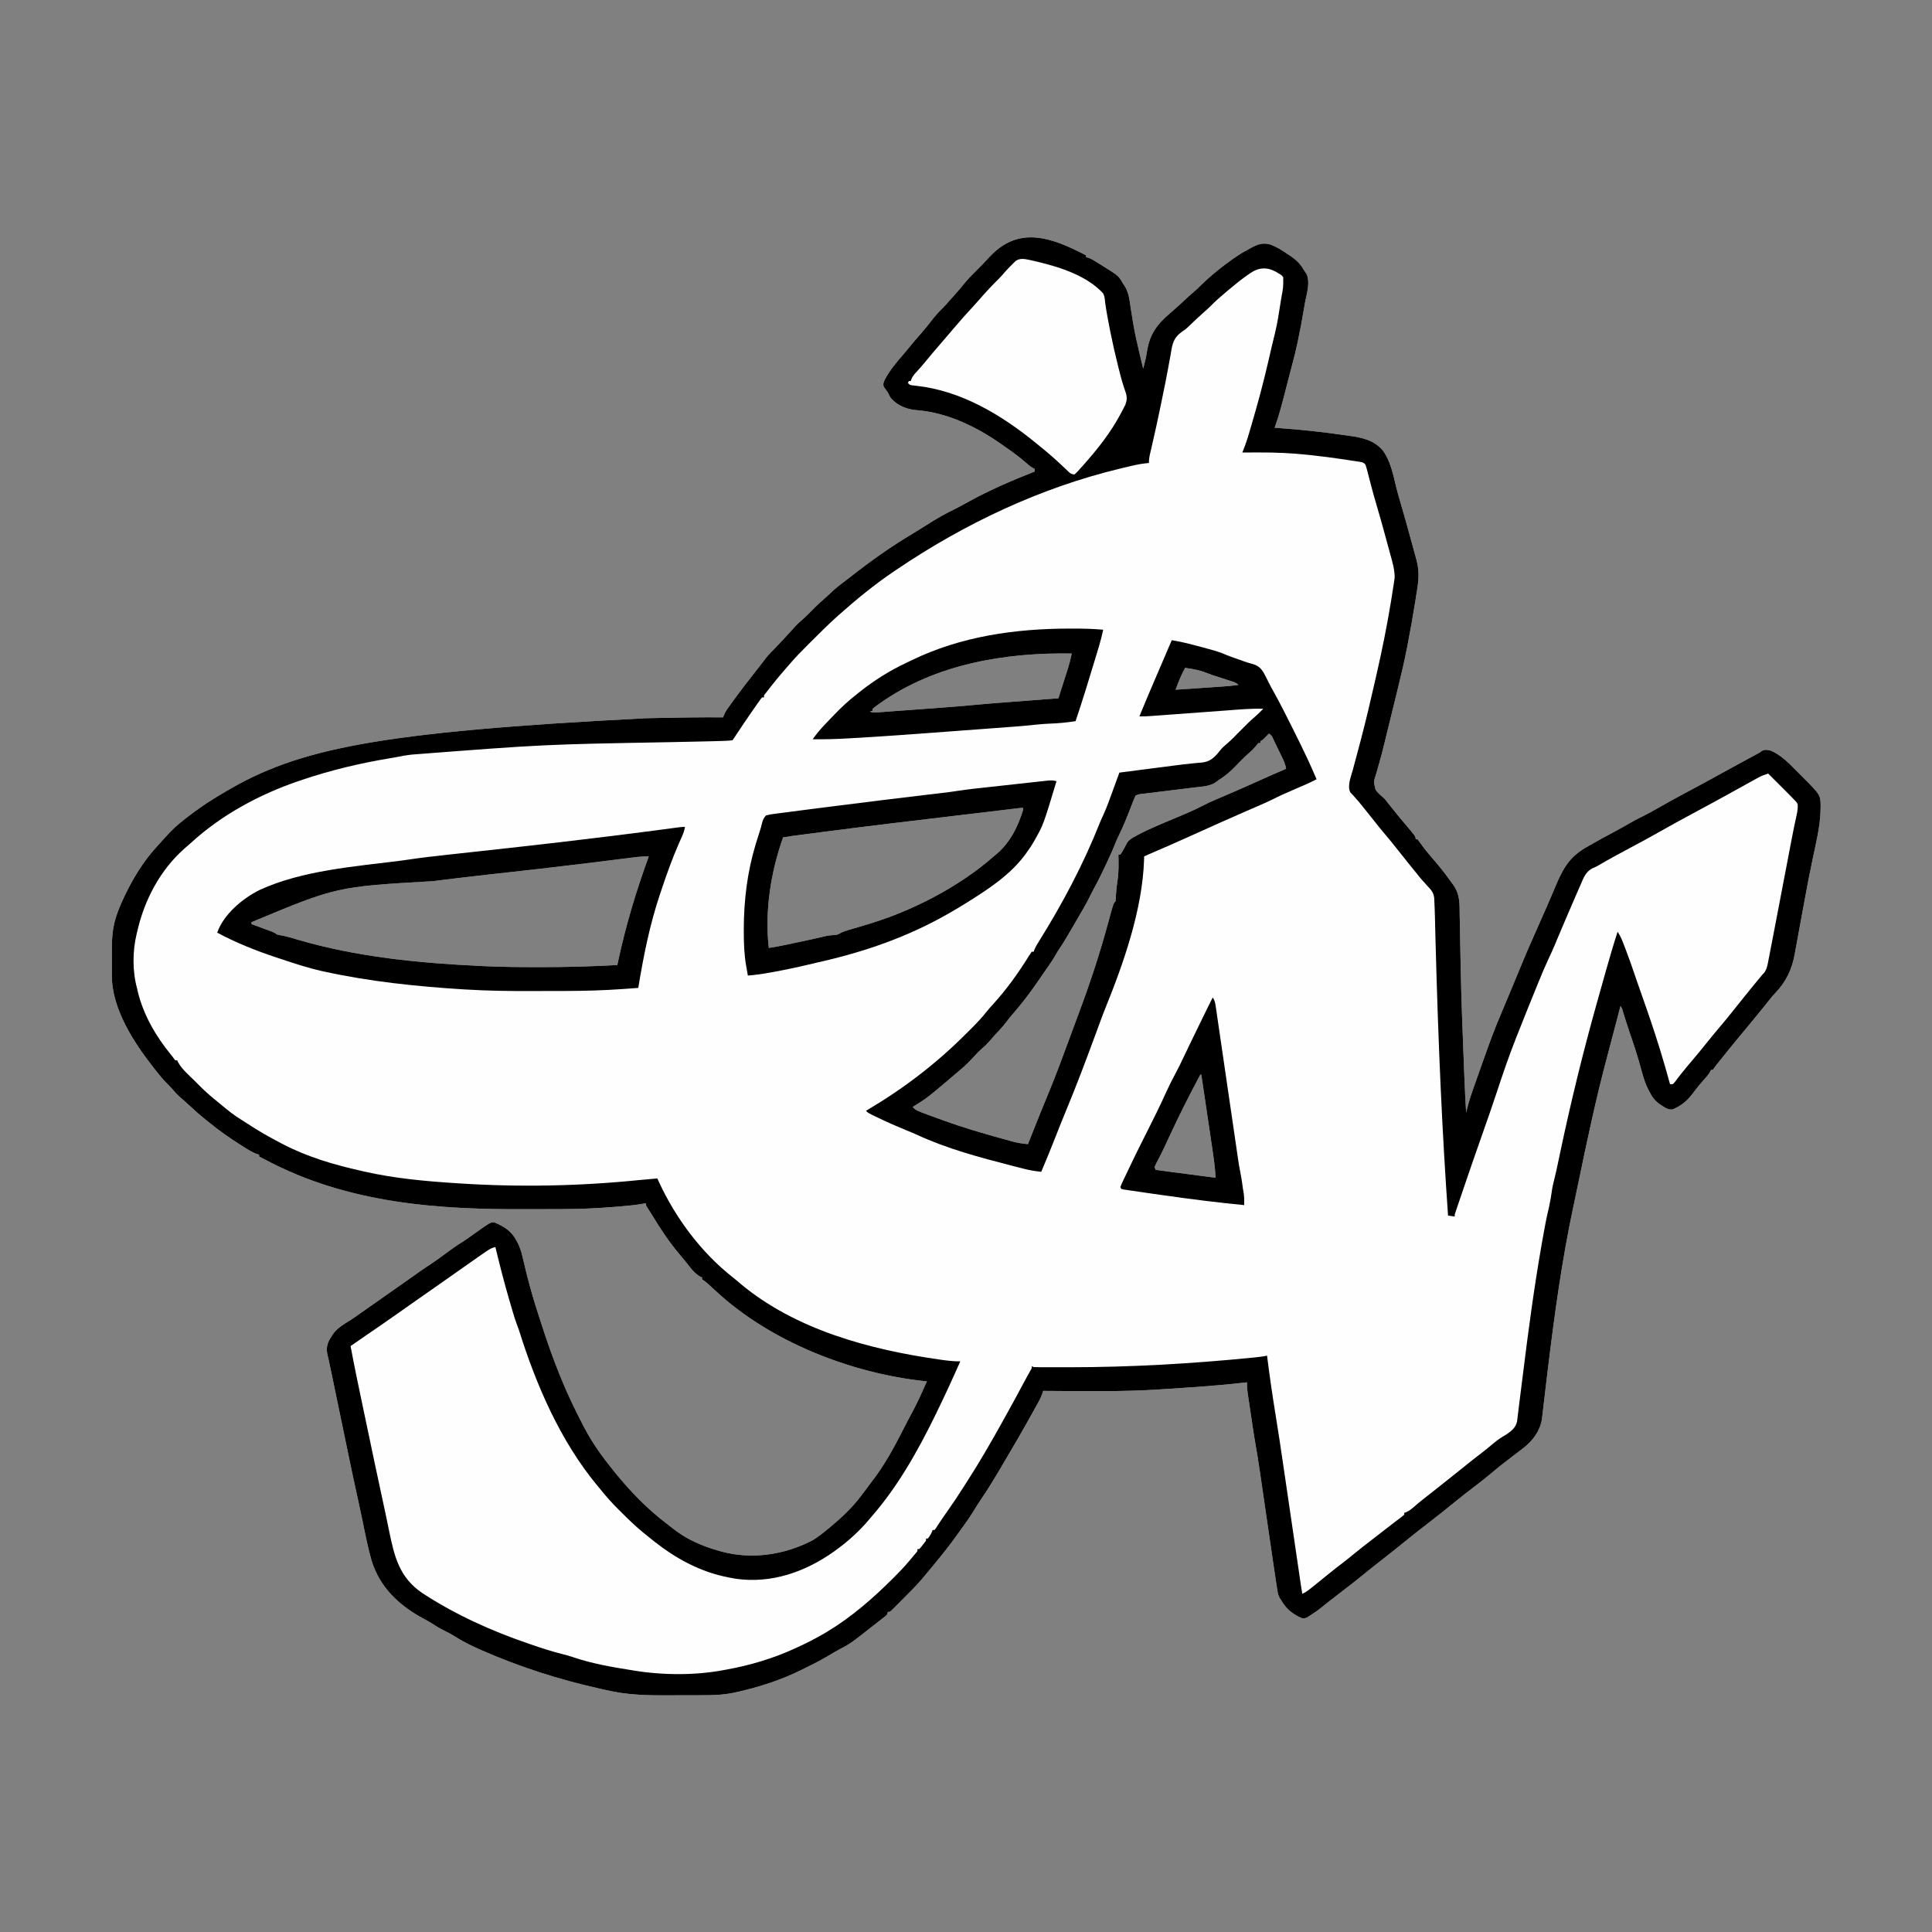
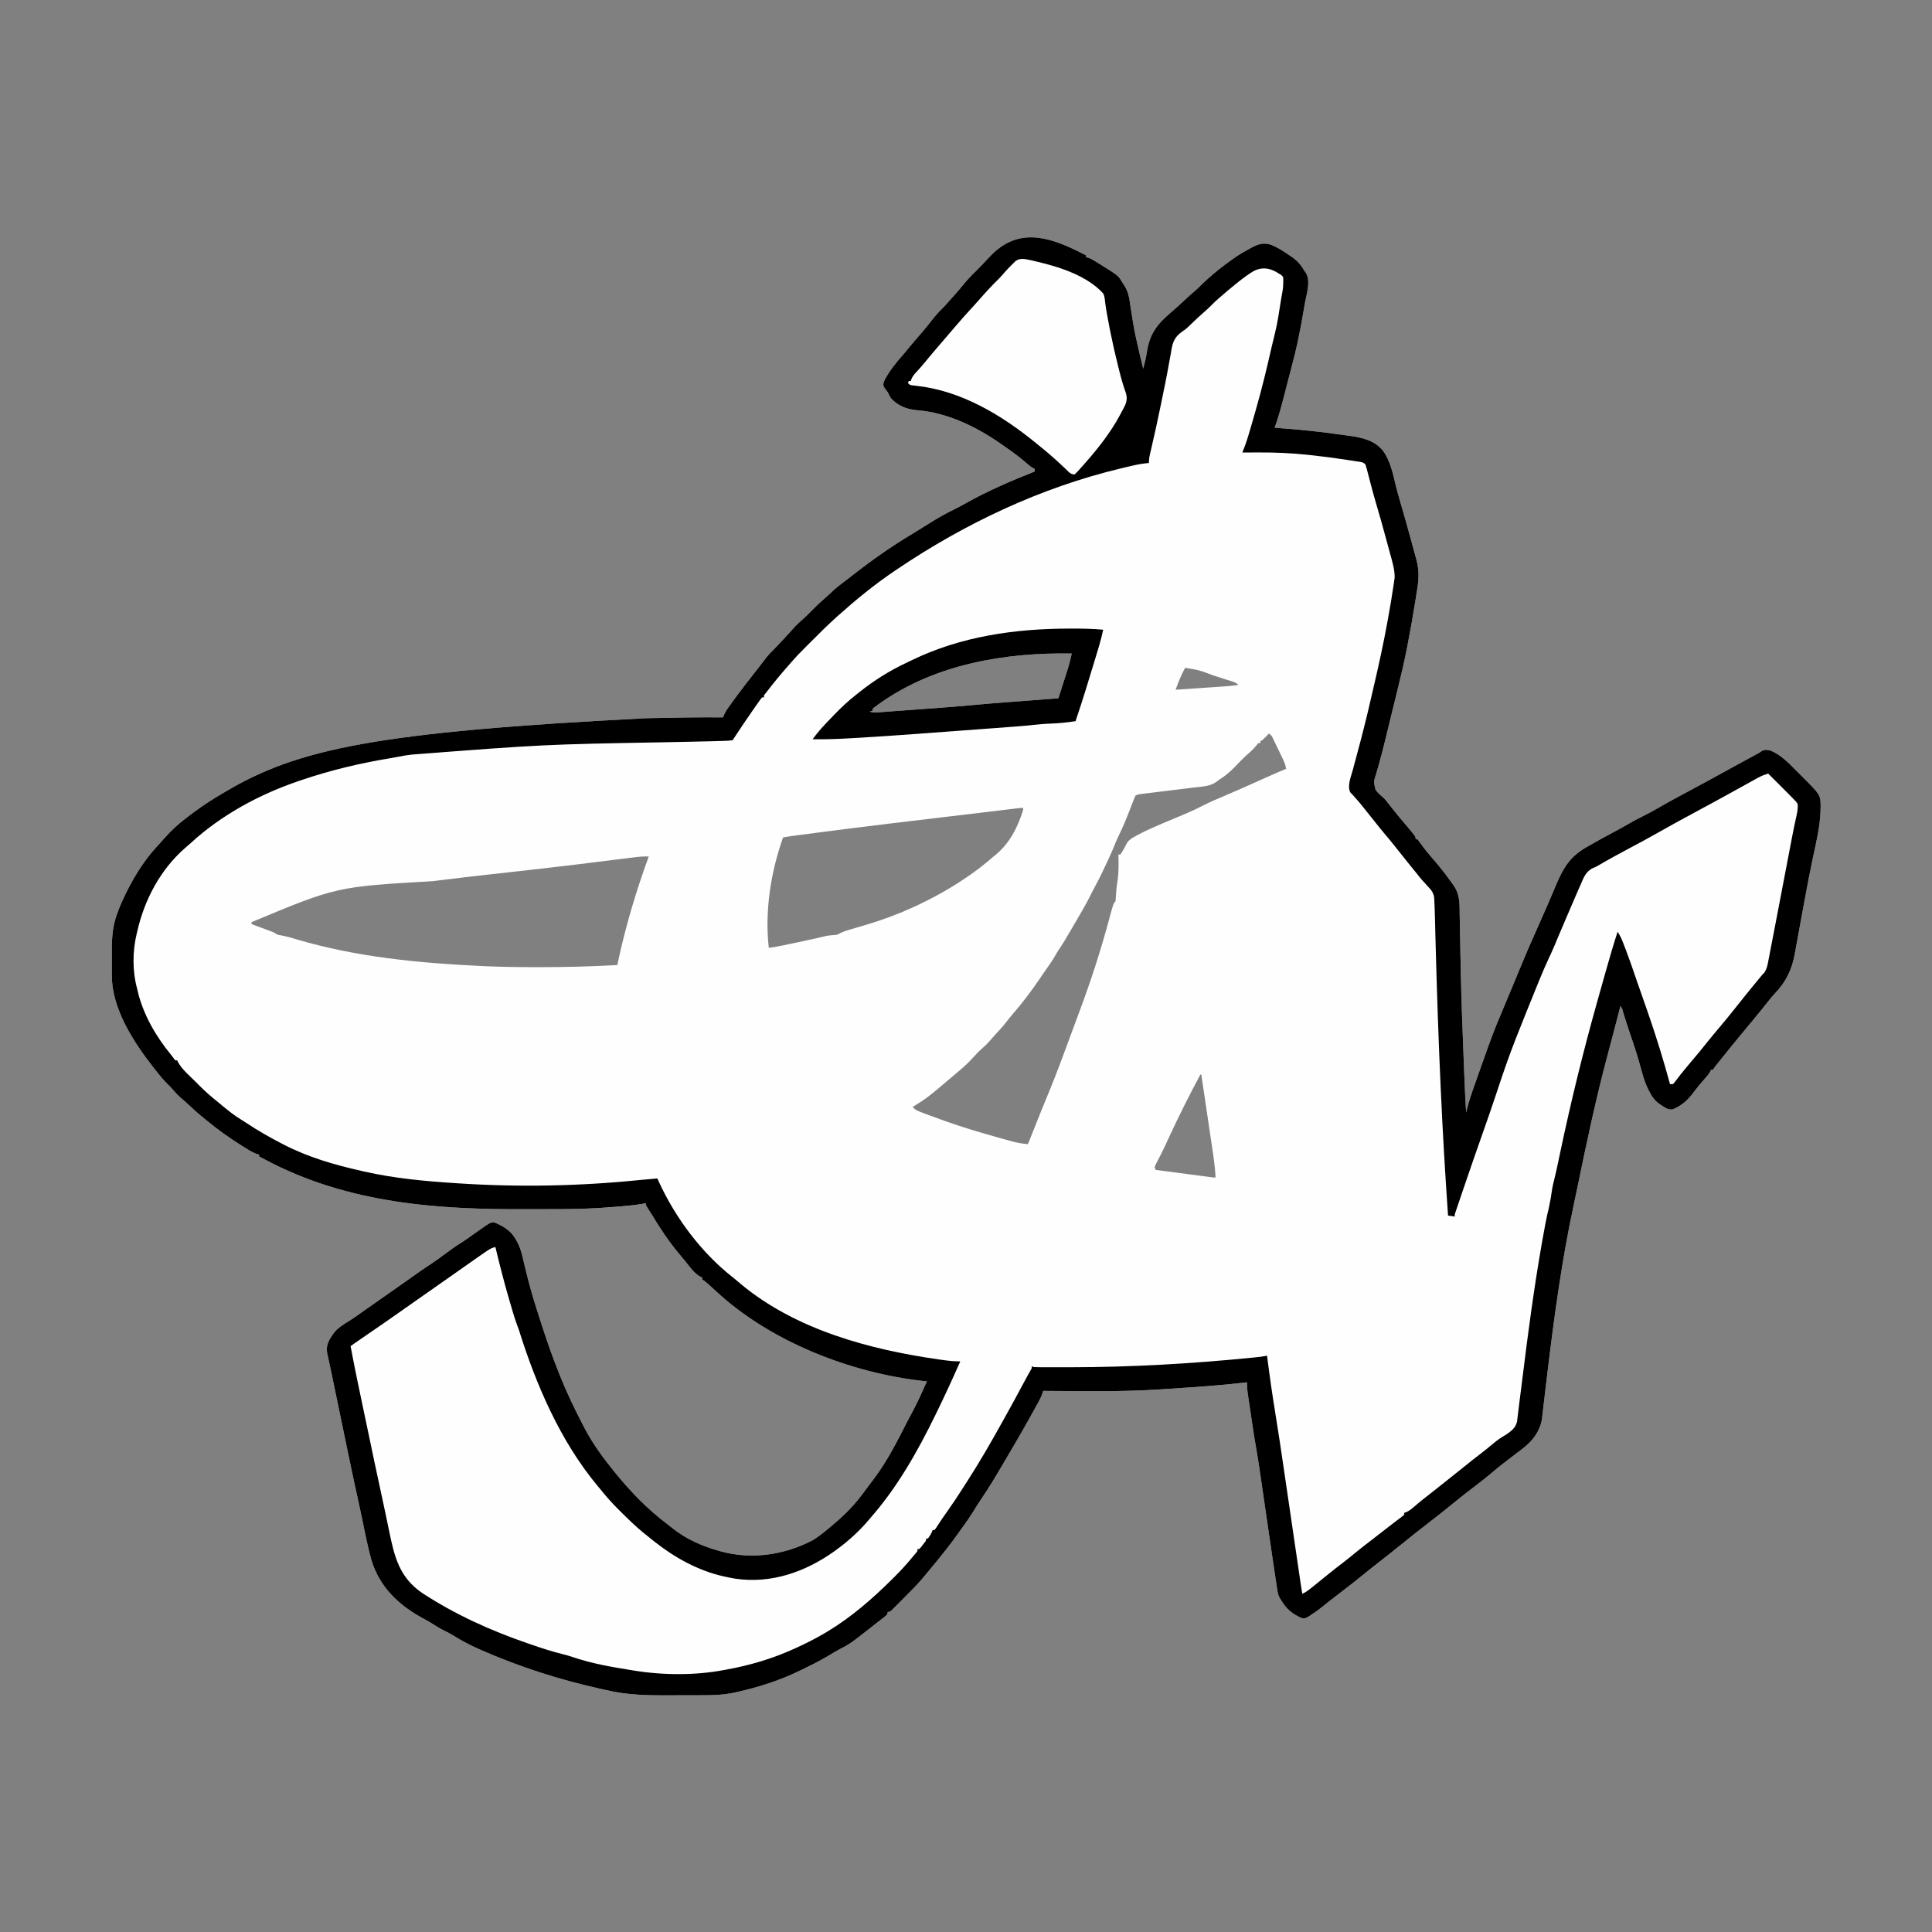
<svg xmlns="http://www.w3.org/2000/svg" version="1.1" width="2028" height="2028">
  <rect width="100%" height="100%" fill="#808080" stroke="none" />
  <path d="M0 0 C1.123 0.558 1.123 0.558 2.269 1.127 C4.181 2.081 6.091 3.04 8 4 C8 4.66 8 5.32 8 6 C8.579 6.12 9.159 6.24 9.756 6.363 C12.103 7.029 13.824 7.925 15.906 9.188 C16.645 9.634 17.383 10.081 18.144 10.542 C18.921 11.023 19.699 11.504 20.5 12 C21.3 12.494 22.1 12.988 22.925 13.497 C41.924 25.366 41.924 25.366 45.897 32.134 C46.963 33.998 46.963 33.998 48.181 35.656 C52.867 42.805 53.628 50.703 54.856 58.979 C55.533 63.526 56.272 68.062 57.02 72.598 C57.173 73.531 57.327 74.464 57.486 75.426 C59.228 85.731 61.533 95.895 63.938 106.062 C64.141 106.923 64.344 107.784 64.554 108.671 C65.686 113.452 66.835 118.228 68 123 C69.517 117.276 70.988 111.591 71.852 105.727 C74.559 87.481 81.926 76.94 95.938 65 C101.84 59.934 107.598 54.741 113.256 49.402 C115.809 47 118.376 44.659 121.09 42.438 C123.898 40.086 126.434 37.611 129 35 C137.257 27.069 145.77 19.771 155 13 C155.885 12.346 155.885 12.346 156.788 11.678 C163.615 6.644 170.429 1.864 178 -2 C178.956 -2.538 179.913 -3.075 180.898 -3.629 C188.145 -7.563 193.326 -9.585 201.391 -7.332 C208.188 -4.885 214.062 -1.052 220 3 C220.967 3.632 221.934 4.263 222.93 4.914 C229.264 9.223 233.226 13.372 237 20 C237.634 20.843 237.634 20.843 238.281 21.703 C244.624 30.531 239.03 46.085 237.375 56.188 C237.181 57.384 237.181 57.384 236.982 58.605 C235.053 70.421 232.866 82.165 230.375 93.875 C230.235 94.536 230.095 95.197 229.951 95.877 C228.242 103.903 226.293 111.837 224.143 119.754 C222.769 124.824 221.468 129.913 220.16 135 C219.649 136.979 219.138 138.958 218.627 140.938 C217.843 143.971 217.061 147.004 216.284 150.039 C213.258 161.85 210.093 173.508 206 185 C206.922 185.065 207.844 185.129 208.793 185.196 C232.331 186.885 255.68 189.288 279.03 192.715 C280.838 192.976 282.647 193.225 284.457 193.471 C298.018 195.341 310.861 198.175 319.859 209.312 C327.652 220.33 330.276 233.687 333.374 246.592 C334.822 252.502 336.52 258.329 338.242 264.164 C341.962 276.779 345.499 289.438 348.937 302.132 C349.611 304.611 350.29 307.087 350.976 309.563 C351.986 313.211 352.977 316.865 353.965 320.52 C354.271 321.612 354.577 322.705 354.893 323.831 C357.583 333.936 357.419 343.047 355.785 353.301 C355.654 354.159 355.524 355.017 355.389 355.901 C354.957 358.707 354.511 361.51 354.062 364.312 C353.909 365.286 353.755 366.259 353.597 367.262 C351.177 382.562 348.457 397.796 345.5 413 C345.327 413.898 345.154 414.795 344.976 415.72 C342.087 430.63 338.583 445.372 334.955 460.118 C333.989 464.045 333.028 467.973 332.069 471.901 C330.411 478.688 328.744 485.472 327.075 492.256 C326.233 495.682 325.392 499.108 324.552 502.535 C323.881 505.269 323.208 508.002 322.535 510.735 C322.038 512.76 321.546 514.786 321.053 516.813 C319.525 523.067 317.943 529.294 316.175 535.484 C315.367 538.314 314.579 541.15 313.792 543.985 C313.412 545.324 313.021 546.66 312.618 547.992 C309.837 556.497 309.837 556.497 311.845 564.84 C313.939 567.967 316.526 570.349 319.448 572.696 C321.725 574.609 323.408 576.879 325.188 579.25 C325.824 580.043 326.461 580.836 327.117 581.652 C328.377 583.224 329.633 584.799 330.883 586.379 C334.71 591.206 338.629 595.938 342.625 600.625 C354 613.997 354 613.997 354 617 C354.66 617 355.32 617 356 617 C357.189 618.493 358.299 620.049 359.375 621.625 C362.7 626.323 366.224 630.72 370 635.062 C376.989 643.12 383.811 651.296 389.929 660.044 C391.206 661.867 392.515 663.668 393.874 665.431 C400.565 675.107 400.104 684.749 400.199 696.141 C400.242 698.262 400.289 700.383 400.338 702.504 C400.438 707.046 400.518 711.588 400.582 716.131 C400.684 723.316 400.831 730.499 400.99 737.683 C401.016 738.896 401.043 740.109 401.071 741.359 C401.125 743.834 401.18 746.31 401.235 748.785 C401.317 752.561 401.395 756.337 401.472 760.114 C402.009 785.851 402.962 811.569 403.99 837.291 C404.168 841.773 404.342 846.256 404.516 850.738 C404.719 855.955 404.926 861.171 405.133 866.387 C405.17 867.325 405.207 868.263 405.245 869.23 C405.704 880.829 406.272 892.415 407 904 C407.159 903.287 407.317 902.574 407.481 901.84 C409.815 891.565 413.431 881.732 416.938 871.812 C417.61 869.899 418.283 867.986 418.955 866.072 C420.96 860.378 422.978 854.688 425 849 C425.295 848.17 425.59 847.339 425.894 846.483 C431.466 830.796 437.113 815.185 443.75 799.911 C446.306 793.958 448.778 787.971 451.266 781.991 C452.251 779.622 453.238 777.255 454.225 774.887 C457.229 767.681 460.224 760.472 463.18 753.246 C468.588 740.043 474.189 726.957 480.068 713.957 C483.735 705.846 487.33 697.708 490.861 689.537 C491.682 687.639 492.504 685.741 493.327 683.844 C495.826 678.074 498.302 672.296 500.723 666.492 C508.418 648.16 515.103 635.802 532.688 625.625 C533.734 625.016 534.78 624.408 535.858 623.781 C544.779 618.63 553.816 613.709 562.917 608.883 C568.108 606.126 573.236 603.304 578.301 600.32 C582.612 597.783 586.926 595.47 591.438 593.312 C597.688 590.259 603.732 586.925 609.75 583.438 C618.059 578.626 626.464 574.014 634.938 569.5 C635.53 569.184 636.122 568.869 636.732 568.544 C638.514 567.594 640.296 566.645 642.078 565.695 C648.468 562.291 654.834 558.845 661.188 555.375 C662.053 554.903 662.919 554.43 663.81 553.943 C667.69 551.822 671.563 549.69 675.426 547.539 C682.636 543.528 689.889 539.597 697.148 535.676 C698.686 534.845 698.686 534.845 700.254 533.998 C702.358 532.862 704.462 531.727 706.566 530.592 C708.092 529.767 708.092 529.767 709.648 528.926 C710.558 528.435 711.467 527.944 712.404 527.439 C715.032 526.052 715.032 526.052 717.397 524.255 C721.022 522.508 723.137 523.041 727 524 C737.488 528.664 745.434 536.682 753.359 544.762 C755.312 546.749 757.288 548.711 759.268 550.672 C778.906 570.314 778.906 570.314 779.111 582.215 C779.056 583.686 779.056 583.686 779 585.188 C778.981 586.267 778.962 587.347 778.942 588.459 C778.271 604.419 774.461 620.115 771.131 635.686 C767.886 650.885 764.957 666.137 762.177 681.427 C760.954 688.151 759.708 694.872 758.458 701.591 C757.536 706.556 756.627 711.522 755.743 716.493 C754.871 721.391 753.967 726.281 753.041 731.169 C752.7 733 752.37 734.834 752.053 736.669 C749.173 753.265 742.925 766.519 731.148 778.75 C728.216 781.821 725.637 785.13 723.008 788.461 C713.638 800.31 703.886 811.87 694.27 823.52 C688.741 830.219 683.216 836.918 677.812 843.719 C675.113 847.116 672.387 850.492 669.664 853.871 C668.37 855.526 667.165 857.252 666 859 C665.34 859 664.68 859 664 859 C663.789 859.521 663.577 860.042 663.359 860.578 C661.425 864.024 658.857 866.796 656.25 869.75 C651.302 875.427 651.302 875.427 646.688 881.375 C641.032 889.047 635.716 894.77 627 899 C626.063 899.463 625.126 899.926 624.16 900.402 C619.718 901.242 617.127 899.514 613.5 897.188 C612.834 896.772 612.169 896.356 611.483 895.927 C606.082 892.387 602.95 888.741 600 883 C599.417 881.945 599.417 881.945 598.822 880.868 C595.357 874.381 593.276 867.792 591.348 860.712 C590.414 857.29 589.443 853.879 588.469 850.469 C588.269 849.768 588.069 849.067 587.863 848.345 C584.999 838.407 581.623 828.64 578.305 818.848 C575.997 812.037 573.815 805.192 571.712 798.315 C570.863 794.883 570.863 794.883 569 792 C568.535 793.777 568.069 795.554 567.604 797.331 C567.18 798.95 566.756 800.569 566.332 802.187 C565.114 806.834 563.898 811.482 562.684 816.13 C560.214 825.578 557.733 835.021 555.207 844.453 C543.268 889.133 533.695 934.306 524.362 979.587 C522.832 987.01 521.278 994.427 519.684 1001.836 C507.424 1059.072 499.536 1117.265 492.508 1175.348 C492.405 1176.199 492.302 1177.051 492.195 1177.928 C491.182 1186.308 490.177 1194.689 489.198 1203.073 C488.836 1206.16 488.471 1209.246 488.104 1212.332 C487.935 1213.768 487.769 1215.203 487.604 1216.639 C487.379 1218.613 487.145 1220.585 486.91 1222.557 C486.782 1223.663 486.654 1224.768 486.522 1225.907 C484.427 1238.326 476.781 1248.48 467 1256 C466.009 1256.777 465.017 1257.555 463.996 1258.355 C460.687 1260.934 457.346 1263.469 454 1266 C447.366 1271.019 440.819 1276.087 434.5 1281.5 C428.7 1286.469 422.72 1291.15 416.634 1295.762 C408.962 1301.577 401.368 1307.466 393.938 1313.59 C385.352 1320.634 376.655 1327.536 367.838 1334.288 C358.087 1341.756 348.484 1349.396 338.966 1357.159 C331.817 1362.981 324.559 1368.661 317.291 1374.334 C310.532 1379.613 303.825 1384.944 297.188 1390.375 C290.964 1395.462 284.634 1400.39 278.233 1405.252 C273.624 1408.754 269.047 1412.292 264.5 1415.875 C263.923 1416.329 263.345 1416.782 262.75 1417.25 C260.337 1419.147 257.934 1421.054 255.555 1422.992 C251.472 1426.285 247.248 1429.259 242.812 1432.062 C241.85 1432.672 240.887 1433.282 239.895 1433.91 C237 1435 237 1435 233.977 1434.371 C224.474 1429.994 218.343 1425.031 213 1416 C212.498 1415.232 211.995 1414.464 211.478 1413.673 C209.954 1410.916 209.395 1408.896 208.917 1405.8 C208.745 1404.723 208.574 1403.647 208.398 1402.537 C208.127 1400.721 208.127 1400.721 207.852 1398.867 C207.645 1397.531 207.438 1396.194 207.23 1394.858 C206.467 1389.908 205.733 1384.954 205 1380 C204.85 1378.987 204.7 1377.975 204.545 1376.931 C201.688 1357.67 198.885 1338.401 196.085 1319.131 C194.852 1310.64 193.616 1302.149 192.377 1293.659 C191.85 1290.045 191.327 1286.431 190.804 1282.817 C189.241 1272.079 187.599 1261.374 185.66 1250.697 C184.653 1245.06 183.798 1239.403 182.957 1233.738 C182.784 1232.578 182.61 1231.418 182.432 1230.222 C182.072 1227.807 181.713 1225.391 181.356 1222.976 C180.808 1219.281 180.253 1215.587 179.697 1211.893 C179.346 1209.529 178.995 1207.165 178.645 1204.801 C178.479 1203.704 178.313 1202.607 178.143 1201.477 C177.429 1196.614 176.776 1191.931 177 1187 C176.415 1187.07 175.83 1187.14 175.227 1187.212 C148.65 1190.314 121.949 1192.054 95.255 1193.787 C92.345 1193.977 89.436 1194.174 86.526 1194.373 C45.445 1197.133 4.149 1196.189 -37 1196 C-37.307 1196.942 -37.614 1197.884 -37.93 1198.854 C-38.879 1201.644 -39.947 1204.017 -41.363 1206.59 C-41.831 1207.444 -42.299 1208.299 -42.781 1209.18 C-43.286 1210.09 -43.792 1211 -44.312 1211.938 C-44.843 1212.9 -45.374 1213.863 -45.92 1214.855 C-47.606 1217.908 -49.301 1220.955 -51 1224 C-51.537 1224.963 -52.073 1225.926 -52.626 1226.918 C-59.967 1240.066 -67.525 1253.074 -75.229 1266.012 C-77.149 1269.251 -79.052 1272.5 -80.953 1275.75 C-87.752 1287.354 -94.684 1298.803 -102.258 1309.922 C-105.043 1314.021 -107.654 1318.217 -110.25 1322.438 C-113.608 1327.875 -117.126 1333.112 -120.949 1338.238 C-122.86 1340.811 -124.714 1343.415 -126.559 1346.035 C-134.841 1357.776 -143.84 1368.936 -153 1380 C-153.837 1381.012 -154.673 1382.024 -155.535 1383.066 C-158.013 1386.054 -160.493 1389.037 -163 1392 C-163.449 1392.539 -163.897 1393.078 -164.359 1393.633 C-170.012 1400.28 -176.215 1406.401 -182.381 1412.566 C-184.331 1414.518 -186.272 1416.478 -188.213 1418.438 C-189.45 1419.678 -190.688 1420.917 -191.926 1422.156 C-192.506 1422.744 -193.086 1423.331 -193.684 1423.936 C-197.771 1428 -197.771 1428 -200 1428 C-200.33 1428.99 -200.66 1429.98 -201 1431 C-202.652 1432.551 -202.652 1432.551 -204.938 1434.312 C-205.839 1435.012 -206.74 1435.712 -207.668 1436.434 C-208.188 1436.833 -208.708 1437.232 -209.244 1437.644 C-211.231 1439.178 -213.204 1440.731 -215.176 1442.285 C-239.555 1461.455 -239.555 1461.455 -250.977 1467.383 C-254.047 1469.025 -257.024 1470.781 -260.01 1472.571 C-268.17 1477.459 -276.443 1481.924 -285.017 1486.041 C-286.965 1486.983 -288.899 1487.95 -290.832 1488.922 C-312.168 1499.494 -334.802 1506.804 -358 1512 C-359.12 1512.259 -360.24 1512.517 -361.393 1512.784 C-372.683 1515.166 -383.63 1515.474 -395.141 1515.469 C-397.158 1515.476 -399.176 1515.484 -401.193 1515.492 C-405.406 1515.505 -409.618 1515.507 -413.83 1515.501 C-418.089 1515.496 -422.347 1515.51 -426.605 1515.542 C-450.293 1515.718 -472.851 1515.539 -496 1510 C-498.126 1509.526 -500.252 1509.056 -502.379 1508.588 C-544.781 1499.141 -587.262 1485.545 -627 1468 C-627.904 1467.601 -628.809 1467.202 -629.741 1466.791 C-638.908 1462.697 -647.564 1458.259 -656.02 1452.836 C-658.987 1451.008 -661.989 1449.456 -665.125 1447.938 C-670.105 1445.523 -674.675 1442.736 -679.301 1439.707 C-681.898 1438.064 -684.529 1436.614 -687.25 1435.188 C-712.901 1421.409 -733.284 1402.411 -742 1374 C-745.924 1359.988 -748.781 1345.675 -751.645 1331.416 C-753.007 1324.654 -754.457 1317.919 -755.968 1311.189 C-759.527 1295.329 -762.872 1279.428 -766.168 1263.512 C-766.735 1260.781 -767.302 1258.051 -767.869 1255.321 C-769.195 1248.939 -770.519 1242.557 -771.842 1236.174 C-773.783 1226.816 -775.725 1217.458 -777.669 1208.1 C-777.813 1207.407 -777.957 1206.714 -778.105 1206 C-778.392 1204.616 -778.68 1203.232 -778.967 1201.848 C-779.929 1197.216 -780.889 1192.584 -781.85 1187.952 C-782.105 1186.723 -782.36 1185.493 -782.623 1184.227 C-783.11 1181.877 -783.597 1179.527 -784.083 1177.176 C-785.038 1172.572 -785.996 1167.971 -787.024 1163.383 C-787.438 1161.53 -787.438 1161.53 -787.861 1159.64 C-788.087 1158.661 -788.313 1157.681 -788.547 1156.672 C-790.029 1147.932 -786.949 1143.053 -782.211 1136.027 C-777.671 1129.93 -771.672 1126.332 -765.269 1122.423 C-761.151 1119.84 -757.215 1116.997 -753.25 1114.188 C-751.551 1112.995 -749.852 1111.804 -748.152 1110.613 C-746.878 1109.719 -746.878 1109.719 -745.578 1108.807 C-743.013 1107.009 -740.446 1105.213 -737.879 1103.418 C-730.075 1097.961 -722.276 1092.496 -714.5 1087 C-687.843 1068.167 -687.843 1068.167 -679.938 1063 C-674.624 1059.505 -669.539 1055.732 -664.438 1051.938 C-658.701 1047.671 -652.963 1043.573 -646.863 1039.836 C-642.999 1037.358 -639.294 1034.673 -635.562 1032 C-617.106 1018.87 -617.106 1018.87 -613.102 1019.117 C-602.977 1023.37 -595.281 1028.074 -590 1038 C-589.539 1038.843 -589.539 1038.843 -589.069 1039.702 C-586.465 1044.637 -584.893 1049.408 -583.633 1054.828 C-583.431 1055.657 -583.229 1056.486 -583.02 1057.341 C-582.38 1059.975 -581.751 1062.612 -581.125 1065.25 C-577.841 1078.981 -574.223 1092.526 -570 1106 C-569.604 1107.265 -569.604 1107.265 -569.2 1108.555 C-567.271 1114.694 -565.302 1120.819 -563.312 1126.938 C-563.01 1127.868 -562.708 1128.798 -562.396 1129.756 C-557.085 1146.041 -551.401 1162.106 -545 1178 C-544.567 1179.084 -544.133 1180.168 -543.687 1181.285 C-536.693 1198.657 -528.642 1215.401 -520 1232 C-519.537 1232.893 -519.074 1233.785 -518.597 1234.705 C-509.861 1251.406 -498.888 1266.416 -487 1281 C-486.569 1281.53 -486.138 1282.06 -485.694 1282.606 C-469.731 1302.127 -451.99 1320.514 -431.774 1335.649 C-429.902 1337.075 -428.072 1338.544 -426.242 1340.023 C-411.583 1351.706 -394.998 1358.992 -377 1364 C-375.887 1364.315 -375.887 1364.315 -374.751 1364.637 C-342.653 1373.354 -308.013 1368.078 -278.812 1352.707 C-273.165 1349.279 -268.081 1345.201 -263 1341 C-262.145 1340.299 -262.145 1340.299 -261.272 1339.584 C-249.019 1329.497 -237.543 1318.73 -228 1306 C-227.067 1304.772 -226.133 1303.544 -225.199 1302.316 C-222.597 1298.884 -220.023 1295.43 -217.461 1291.967 C-216.151 1290.204 -214.828 1288.453 -213.5 1286.703 C-200.006 1268.503 -189.803 1248.103 -179.535 1227.98 C-177.825 1224.66 -176.061 1221.371 -174.282 1218.086 C-169.296 1208.872 -164.994 1199.39 -160.797 1189.793 C-160.229 1188.515 -159.626 1187.251 -159 1186 C-159.819 1185.925 -160.637 1185.85 -161.48 1185.773 C-238.874 1177.455 -324.075 1144.149 -381.23 1090.59 C-383.644 1088.333 -386.082 1086.119 -388.562 1083.938 C-389.162 1083.41 -389.761 1082.883 -390.379 1082.34 C-392.172 1080.812 -392.172 1080.812 -395 1079 C-395 1078.34 -395 1077.68 -395 1077 C-395.594 1076.731 -396.189 1076.461 -396.801 1076.184 C-403.374 1072.646 -408.036 1065.643 -412.621 1059.941 C-414.996 1057.005 -417.431 1054.128 -419.875 1051.25 C-430.31 1038.692 -439.107 1025.348 -447.546 1011.379 C-449.355 1008.418 -451.23 1005.501 -453.122 1002.592 C-454 1001 -454 1001 -454 999 C-454.662 999.126 -455.325 999.252 -456.008 999.383 C-464.393 1000.888 -472.759 1001.703 -481.242 1002.378 C-483.535 1002.56 -485.827 1002.751 -488.119 1002.943 C-506.714 1004.478 -525.226 1005.169 -543.883 1005.203 C-544.952 1005.206 -546.02 1005.209 -547.122 1005.212 C-552.806 1005.227 -558.491 1005.236 -564.175 1005.24 C-568.755 1005.245 -573.334 1005.258 -577.914 1005.281 C-670.582 1005.737 -766.159 999.96 -854.015 953.062 C-855.993 952.004 -857.989 950.994 -860 950 C-860 949.34 -860 948.68 -860 948 C-860.788 947.791 -861.575 947.582 -862.387 947.367 C-867.252 945.526 -871.42 942.888 -875.812 940.125 C-876.735 939.549 -877.658 938.972 -878.609 938.378 C-890.925 930.613 -902.779 922.284 -914 913 C-915.282 911.977 -915.282 911.977 -916.59 910.934 C-922.98 905.808 -929.009 900.38 -934.988 894.789 C-937.397 892.542 -939.861 890.379 -942.375 888.25 C-945.674 885.4 -948.478 882.28 -951.293 878.957 C-952.913 877.1 -954.601 875.396 -956.375 873.688 C-960.987 869.116 -965.007 864.111 -969 859 C-969.494 858.377 -969.987 857.754 -970.496 857.112 C-991.529 830.378 -1014.71 794.889 -1014.566 759.922 C-1014.573 758.63 -1014.579 757.339 -1014.585 756.008 C-1014.595 753.296 -1014.591 750.583 -1014.576 747.871 C-1014.563 745.13 -1014.57 742.391 -1014.597 739.651 C-1014.752 724.082 -1014.544 709.696 -1009 695 C-1008.635 693.976 -1008.27 692.952 -1007.894 691.897 C-1006.887 689.219 -1005.791 686.613 -1004.625 684 C-1004.001 682.587 -1004.001 682.587 -1003.365 681.145 C-993.737 659.974 -981.571 639.586 -965.527 622.676 C-963.41 620.434 -961.377 618.157 -959.375 615.812 C-952.582 608.019 -945.212 601.266 -937 595 C-936.413 594.547 -935.826 594.094 -935.221 593.628 C-926.096 586.598 -916.807 580.042 -907 574 C-906.199 573.505 -905.399 573.01 -904.574 572.5 C-902.064 570.974 -899.534 569.485 -897 568 C-896.371 567.627 -895.742 567.254 -895.094 566.869 C-819.474 522.039 -736.401 504.337 -454.299 489.943 C-451.238 489.876 -448.178 489.808 -445.117 489.74 C-421.075 489.208 -397.049 488.856 -373 489 C-372.692 488.212 -372.384 487.424 -372.067 486.612 C-371.128 484.313 -370.166 482.546 -368.742 480.531 C-368.29 479.888 -367.837 479.246 -367.371 478.583 C-366.877 477.896 -366.384 477.208 -365.875 476.5 C-365.354 475.768 -364.832 475.036 -364.295 474.282 C-354.688 460.894 -344.56 447.875 -334.332 434.957 C-331.728 431.655 -329.17 428.319 -326.633 424.965 C-324.569 422.481 -322.294 420.275 -320 418 C-317.398 415.288 -314.824 412.551 -312.25 409.812 C-311.538 409.057 -310.827 408.302 -310.094 407.524 C-306.335 403.524 -302.629 399.492 -299 395.375 C-295.805 391.784 -292.428 388.608 -288.762 385.504 C-286.37 383.462 -284.196 381.25 -282 379 C-277.222 374.13 -272.413 369.387 -267.23 364.949 C-263.445 361.641 -259.795 358.182 -256.125 354.746 C-253.252 352.147 -250.201 349.845 -247.084 347.547 C-244.305 345.484 -241.588 343.345 -238.865 341.208 C-218.173 324.981 -196.892 309.792 -174.267 296.354 C-170.915 294.352 -167.615 292.27 -164.312 290.188 C-161.544 288.455 -158.773 286.726 -156 285 C-155.364 284.603 -154.727 284.207 -154.072 283.798 C-146.695 279.222 -139.249 275.014 -131.442 271.217 C-126.731 268.911 -122.141 266.437 -117.564 263.876 C-94.568 251.04 -70.484 240.63 -46 231 C-46 230.01 -46 229.02 -46 228 C-46.808 227.66 -46.808 227.66 -47.633 227.312 C-50.729 225.596 -53.233 223.327 -55.875 221 C-62.035 215.689 -68.452 210.912 -75.139 206.29 C-77.084 204.942 -79.017 203.577 -80.949 202.211 C-106.821 184.016 -137.887 168.924 -169.904 166.545 C-180.253 165.678 -189.788 161.821 -196.871 153.91 C-198.092 151.989 -199.034 150.058 -200 148 C-201.407 146.004 -202.83 144.022 -204.277 142.055 C-205.401 138.86 -204.323 137.052 -203 134 C-197.607 124.229 -190.77 115.919 -183.402 107.604 C-181.393 105.306 -179.478 102.938 -177.562 100.562 C-173.477 95.524 -169.221 90.652 -164.949 85.773 C-161.212 81.477 -157.66 77.074 -154.188 72.562 C-150.663 67.991 -146.996 63.775 -142.824 59.781 C-140.341 57.356 -138.102 54.752 -135.84 52.121 C-133.805 49.775 -131.717 47.483 -129.625 45.188 C-126.442 41.67 -123.409 38.073 -120.438 34.375 C-116.567 29.592 -112.426 25.264 -108 21 C-102.892 15.981 -98.033 10.734 -93.146 5.502 C-65.255 -24.258 -34.532 -17.175 0 0 Z M-208 474 C-208.892 474.624 -209.784 475.248 -210.703 475.891 C-212.516 477.197 -214.269 478.587 -216 480 C-216 480.66 -216 481.32 -216 482 C-217.485 482.495 -217.485 482.495 -219 483 C-214.985 484.338 -211.331 483.823 -207.18 483.503 C-206.277 483.438 -205.374 483.373 -204.444 483.306 C-201.444 483.089 -198.445 482.863 -195.445 482.637 C-193.348 482.483 -191.25 482.329 -189.152 482.176 C-184.738 481.853 -180.325 481.525 -175.912 481.195 C-170.315 480.775 -164.717 480.363 -159.12 479.954 C-154.775 479.636 -150.43 479.315 -146.085 478.994 C-144.026 478.842 -141.967 478.69 -139.907 478.538 C-128.806 477.72 -117.721 476.811 -106.642 475.728 C-97.732 474.863 -88.812 474.167 -79.887 473.492 C-78.168 473.361 -76.449 473.229 -74.73 473.097 C-70.287 472.757 -65.844 472.419 -61.4 472.081 C-56.834 471.734 -52.267 471.384 -47.701 471.035 C-38.801 470.355 -29.901 469.676 -21 469 C-19.323 463.755 -17.65 458.508 -15.983 453.259 C-15.416 451.477 -14.848 449.695 -14.278 447.914 C-13.455 445.341 -12.637 442.766 -11.82 440.191 C-11.442 439.014 -11.442 439.014 -11.056 437.813 C-9.408 432.594 -8.102 427.361 -7 422 C-76.526 420.741 -150.097 433.044 -208 474 Z M112 437 C109.082 442.501 106.531 448.036 104.324 453.863 C103.886 455.017 103.447 456.172 102.995 457.361 C102.667 458.232 102.338 459.103 102 460 C109.424 459.498 116.848 458.994 124.272 458.487 C127.72 458.252 131.168 458.017 134.616 457.784 C138.588 457.516 142.56 457.245 146.531 456.973 C147.759 456.89 148.986 456.808 150.251 456.723 C156.199 456.313 162.094 455.821 168 455 C165.05 452.05 161.335 451.308 157.441 450.066 C156.582 449.788 155.724 449.509 154.839 449.222 C153.015 448.632 151.189 448.044 149.364 447.46 C146.603 446.575 143.845 445.682 141.088 444.787 C126.806 439.417 126.806 439.417 112 437 Z M200 506 C199.518 506.494 199.036 506.987 198.539 507.496 C197.907 508.137 197.276 508.777 196.625 509.438 C195.999 510.076 195.372 510.714 194.727 511.371 C193 513 193 513 191 514 C191 514.66 191 515.32 191 516 C190.34 516 189.68 516 189 516 C187.696 517.325 187.696 517.325 186.375 519.062 C184.199 521.71 181.968 523.983 179.344 526.184 C173.864 530.906 168.897 536.117 163.887 541.328 C159.364 545.937 154.769 549.879 149.373 553.436 C147.045 554.92 147.045 554.92 145.17 556.455 C138.593 561.4 130.413 561.593 122.5 562.5 C120.883 562.7 119.267 562.902 117.651 563.106 C114.231 563.535 110.811 563.951 107.388 564.357 C99.991 565.236 92.599 566.159 85.207 567.08 C81.647 567.524 78.086 567.96 74.523 568.389 C72.897 568.587 71.271 568.786 69.645 568.984 C68.897 569.073 68.15 569.161 67.38 569.252 C63.569 569.685 63.569 569.685 60 571 C59.08 572.988 58.25 575.019 57.461 577.062 C57.219 577.681 56.977 578.3 56.728 578.938 C56.208 580.267 55.691 581.596 55.177 582.927 C51.294 592.963 47.356 602.943 42.587 612.598 C40.966 615.886 39.508 619.182 38.172 622.598 C35.619 629.078 32.688 635.375 29.75 641.688 C29.463 642.305 29.176 642.923 28.881 643.56 C25.046 651.805 21.074 659.933 16.691 667.902 C15.043 670.92 13.51 673.974 12 677.062 C9.915 681.273 7.692 685.371 5.352 689.445 C5.005 690.048 4.659 690.651 4.303 691.272 C0.715 697.514 -2.901 703.739 -6.537 709.952 C-7.267 711.201 -7.996 712.45 -8.724 713.7 C-12.552 720.276 -16.427 726.776 -20.717 733.066 C-21.894 734.84 -22.956 736.631 -23.988 738.492 C-26.443 742.89 -29.324 746.987 -32.188 751.125 C-32.766 751.964 -33.344 752.803 -33.939 753.667 C-35.097 755.346 -36.255 757.025 -37.415 758.703 C-38.76 760.653 -40.098 762.607 -41.43 764.566 C-50.084 777.231 -59.246 789.337 -69.328 800.895 C-71.507 803.401 -73.562 805.972 -75.562 808.625 C-79.2 813.4 -83.279 817.752 -87.363 822.141 C-89.53 824.49 -91.622 826.874 -93.688 829.312 C-95.893 831.862 -98.172 834.079 -100.75 836.25 C-104.297 839.247 -107.404 842.55 -110.5 846 C-114.743 850.708 -119.119 854.962 -124 859 C-125.543 860.314 -127.086 861.628 -128.628 862.943 C-158.41 888.273 -158.41 888.273 -174 898 C-171.528 900.894 -169.055 901.973 -165.523 903.312 C-163.833 903.957 -163.833 903.957 -162.108 904.615 C-160.876 905.072 -159.644 905.529 -158.375 906 C-157.733 906.24 -157.092 906.479 -156.431 906.726 C-151.632 908.516 -146.82 910.268 -142 912 C-141.358 912.231 -140.716 912.461 -140.055 912.699 C-121.599 919.305 -102.882 924.872 -84 930.125 C-82.97 930.413 -81.94 930.701 -80.879 930.998 C-77.922 931.823 -74.962 932.636 -72 933.445 C-70.685 933.812 -70.685 933.812 -69.343 934.185 C-63.887 935.656 -58.631 936.505 -53 937 C-52.623 936.055 -52.246 935.11 -51.858 934.136 C-38.544 900.767 -38.544 900.767 -33.194 887.806 C-32.122 885.207 -31.06 882.604 -30 880 C-29.734 879.349 -29.469 878.698 -29.195 878.027 C-23.308 863.565 -17.833 848.964 -12.438 834.312 C-11.555 831.921 -10.673 829.529 -9.791 827.137 C-8.458 823.522 -7.126 819.908 -5.795 816.293 C-3.47 809.979 -1.135 803.669 1.219 797.366 C12.866 766.176 23.133 734.722 31.792 702.569 C36.733 684.267 36.733 684.267 39 682 C39.19 679.774 39.325 677.544 39.438 675.312 C39.716 670.242 40.215 665.327 41.062 660.312 C42.471 651.246 42.166 642.147 42 633 C42.66 633 43.32 633 44 633 C45.493 630.921 45.493 630.921 46.938 628.312 C47.442 627.442 47.946 626.572 48.465 625.676 C49.446 623.966 50.376 622.224 51.234 620.449 C53.663 617.08 56.725 615.423 60.312 613.5 C61.467 612.87 61.467 612.87 62.645 612.227 C75.025 605.663 88.095 600.43 101 595 C104.794 593.4 108.586 591.798 112.375 590.188 C113.219 589.829 114.063 589.471 114.933 589.101 C120.717 586.619 126.328 583.885 131.926 581.012 C138.904 577.467 146.099 574.464 153.305 571.418 C159.415 568.834 165.491 566.174 171.562 563.5 C172.613 563.037 173.664 562.574 174.747 562.098 C182.226 558.797 189.683 555.45 197.132 552.082 C204.049 548.961 211.009 545.951 218 543 C217.361 538.535 215.65 534.78 213.691 530.766 C213.365 530.087 213.038 529.408 212.701 528.709 C212.012 527.282 211.32 525.857 210.626 524.433 C209.561 522.247 208.51 520.056 207.459 517.863 C206.787 516.476 206.115 515.089 205.441 513.703 C205.127 513.046 204.812 512.389 204.488 511.711 C202.932 508.229 202.932 508.229 200 506 Z M-63.987 584.453 C-64.821 584.553 -65.655 584.653 -66.515 584.757 C-67.89 584.924 -67.89 584.924 -69.294 585.095 C-70.257 585.211 -71.221 585.327 -72.214 585.447 C-74.317 585.701 -76.42 585.955 -78.523 586.21 C-84.243 586.902 -89.964 587.591 -95.685 588.28 C-97.467 588.494 -97.467 588.494 -99.286 588.714 C-110.366 590.047 -121.449 591.358 -132.533 592.665 C-177.694 597.991 -222.843 603.386 -267.938 609.25 C-269.309 609.428 -269.309 609.428 -270.708 609.61 C-276.69 610.387 -282.671 611.169 -288.652 611.953 C-289.408 612.052 -290.163 612.151 -290.941 612.253 C-293.043 612.528 -295.144 612.805 -297.246 613.083 C-298.414 613.237 -299.582 613.391 -300.785 613.55 C-303.867 613.981 -306.933 614.473 -310 615 C-322.933 651.323 -329.396 692.534 -325 731 C-314.771 729.479 -304.694 727.298 -294.59 725.114 C-291.743 724.498 -288.895 723.888 -286.047 723.277 C-284.213 722.883 -282.38 722.489 -280.547 722.094 C-279.707 721.913 -278.867 721.733 -278.002 721.547 C-274.177 720.719 -270.369 719.854 -266.576 718.888 C-262.821 717.956 -259.336 717.637 -255.492 717.441 C-252.869 717.101 -252.869 717.101 -250.245 715.598 C-247.045 714.022 -244.011 712.977 -240.59 711.984 C-239.363 711.624 -238.137 711.264 -236.873 710.893 C-236.231 710.706 -235.589 710.52 -234.927 710.328 C-231.541 709.344 -228.161 708.335 -224.781 707.328 C-224.109 707.128 -223.437 706.928 -222.745 706.722 C-206.34 701.829 -190.586 696.091 -175 689 C-174.118 688.599 -173.236 688.198 -172.327 687.784 C-153.676 679.235 -135.995 669.497 -119 658 C-118.279 657.512 -117.558 657.025 -116.815 656.522 C-107.045 649.871 -97.877 642.796 -89 635 C-88.192 634.337 -87.384 633.675 -86.551 632.992 C-71.914 620.782 -63.51 603.976 -58 586 C-58 585.34 -58 584.68 -58 584 C-60.042 584 -61.96 584.207 -63.987 584.453 Z M-465.644 635.851 C-466.751 635.988 -466.751 635.988 -467.88 636.128 C-469.486 636.328 -471.093 636.529 -472.699 636.733 C-475.311 637.063 -477.923 637.389 -480.536 637.713 C-484.328 638.183 -488.12 638.656 -491.911 639.13 C-502.081 640.401 -512.253 641.655 -522.426 642.902 C-523.474 643.031 -524.522 643.159 -525.603 643.292 C-552.717 646.612 -579.862 649.646 -607.013 652.65 C-610.5 653.036 -613.986 653.422 -617.473 653.809 C-618.315 653.902 -619.157 653.995 -620.024 654.091 C-635.398 655.799 -650.755 657.621 -666.106 659.519 C-669.985 659.998 -673.865 660.474 -677.744 660.949 C-778.711 666.762 -778.711 666.762 -868 704 C-868 704.66 -868 705.32 -868 706 C-866.933 706.393 -866.933 706.393 -865.844 706.794 C-862.624 707.984 -859.406 709.179 -856.188 710.375 C-855.068 710.788 -853.948 711.2 -852.795 711.625 C-851.722 712.025 -850.649 712.424 -849.543 712.836 C-848.553 713.203 -847.563 713.569 -846.544 713.947 C-844 715 -844 715 -841 717 C-838.87 717.557 -838.87 717.557 -836.508 717.922 C-830.83 718.978 -825.396 720.575 -819.875 722.25 C-757.598 740.658 -691.698 746.956 -627 750 C-625.688 750.064 -625.688 750.064 -624.349 750.128 C-606.263 750.983 -588.193 751.199 -570.09 751.188 C-567.846 751.187 -565.601 751.188 -563.356 751.19 C-536.865 751.195 -510.453 750.467 -484 749 C-483.805 748.077 -483.61 747.154 -483.408 746.203 C-475.31 708.094 -464.345 671.609 -451 635 C-455.951 634.913 -460.74 635.219 -465.644 635.851 Z M128 864 C116.395 885.681 105.28 907.659 95 930 C93.836 932.522 92.669 935.043 91.5 937.562 C91.223 938.163 90.946 938.764 90.66 939.384 C89.092 942.756 87.458 946.083 85.75 949.387 C85.188 950.479 85.188 950.479 84.615 951.594 C83.886 953.004 83.148 954.41 82.4 955.811 C81.525 957.504 80.754 959.25 80 961 C80.33 961.99 80.66 962.98 81 964 C88.919 965.045 96.838 966.088 104.757 967.129 C108.434 967.613 112.11 968.097 115.787 968.582 C119.334 969.05 122.88 969.517 126.427 969.983 C127.782 970.161 129.137 970.339 130.492 970.518 C132.385 970.769 134.279 971.017 136.173 971.266 C137.253 971.408 138.332 971.55 139.444 971.696 C141.902 972.039 141.902 972.039 144 972 C143.386 960.207 141.587 948.616 139.84 936.949 C139.527 934.838 139.215 932.727 138.902 930.615 C138.086 925.099 137.264 919.584 136.441 914.069 C135.6 908.425 134.764 902.78 133.928 897.135 C132.29 886.089 130.647 875.044 129 864 C128.67 864 128.34 864 128 864 Z " fill="#FEFEFE" transform="translate(1132,264)" />
  <path d="M0 0 C1.123 0.558 1.123 0.558 2.269 1.127 C4.181 2.081 6.091 3.04 8 4 C8 4.66 8 5.32 8 6 C8.579 6.12 9.159 6.24 9.756 6.363 C12.103 7.029 13.824 7.925 15.906 9.188 C16.645 9.634 17.383 10.081 18.144 10.542 C18.921 11.023 19.699 11.504 20.5 12 C21.3 12.494 22.1 12.988 22.925 13.497 C41.924 25.366 41.924 25.366 45.897 32.134 C46.963 33.998 46.963 33.998 48.181 35.656 C52.867 42.805 53.628 50.703 54.856 58.979 C55.533 63.526 56.272 68.062 57.02 72.598 C57.173 73.531 57.327 74.464 57.486 75.426 C59.228 85.731 61.533 95.895 63.938 106.062 C64.141 106.923 64.344 107.784 64.554 108.671 C65.686 113.452 66.835 118.228 68 123 C69.517 117.276 70.988 111.591 71.852 105.727 C74.559 87.481 81.926 76.94 95.938 65 C101.84 59.934 107.598 54.741 113.256 49.402 C115.809 47 118.376 44.659 121.09 42.438 C123.898 40.086 126.434 37.611 129 35 C137.257 27.069 145.77 19.771 155 13 C155.885 12.346 155.885 12.346 156.788 11.678 C163.615 6.644 170.429 1.864 178 -2 C178.956 -2.538 179.913 -3.075 180.898 -3.629 C188.145 -7.563 193.326 -9.585 201.391 -7.332 C208.188 -4.885 214.062 -1.052 220 3 C220.967 3.632 221.934 4.263 222.93 4.914 C229.264 9.223 233.226 13.372 237 20 C237.634 20.843 237.634 20.843 238.281 21.703 C244.624 30.531 239.03 46.085 237.375 56.188 C237.181 57.384 237.181 57.384 236.982 58.605 C235.053 70.421 232.866 82.165 230.375 93.875 C230.235 94.536 230.095 95.197 229.951 95.877 C228.242 103.903 226.293 111.837 224.143 119.754 C222.769 124.824 221.468 129.913 220.16 135 C219.649 136.979 219.138 138.958 218.627 140.938 C217.843 143.971 217.061 147.004 216.284 150.039 C213.258 161.85 210.093 173.508 206 185 C206.922 185.065 207.844 185.129 208.793 185.196 C232.331 186.885 255.68 189.288 279.03 192.715 C280.838 192.976 282.647 193.225 284.457 193.471 C298.018 195.341 310.861 198.175 319.859 209.312 C327.652 220.33 330.276 233.687 333.374 246.592 C334.822 252.502 336.52 258.329 338.242 264.164 C341.962 276.779 345.499 289.438 348.937 302.132 C349.611 304.611 350.29 307.087 350.976 309.563 C351.986 313.211 352.977 316.865 353.965 320.52 C354.271 321.612 354.577 322.705 354.893 323.831 C357.583 333.936 357.419 343.047 355.785 353.301 C355.654 354.159 355.524 355.017 355.389 355.901 C354.957 358.707 354.511 361.51 354.062 364.312 C353.909 365.286 353.755 366.259 353.597 367.262 C351.177 382.562 348.457 397.796 345.5 413 C345.327 413.898 345.154 414.795 344.976 415.72 C342.087 430.63 338.583 445.372 334.955 460.118 C333.989 464.045 333.028 467.973 332.069 471.901 C330.411 478.688 328.744 485.472 327.075 492.256 C326.233 495.682 325.392 499.108 324.552 502.535 C323.881 505.269 323.208 508.002 322.535 510.735 C322.038 512.76 321.546 514.786 321.053 516.813 C319.525 523.067 317.943 529.294 316.175 535.484 C315.367 538.314 314.579 541.15 313.792 543.985 C313.412 545.324 313.021 546.66 312.618 547.992 C309.837 556.497 309.837 556.497 311.845 564.84 C313.939 567.967 316.526 570.349 319.448 572.696 C321.725 574.609 323.408 576.879 325.188 579.25 C325.824 580.043 326.461 580.836 327.117 581.652 C328.377 583.224 329.633 584.799 330.883 586.379 C334.71 591.206 338.629 595.938 342.625 600.625 C354 613.997 354 613.997 354 617 C354.66 617 355.32 617 356 617 C357.189 618.493 358.299 620.049 359.375 621.625 C362.7 626.323 366.224 630.72 370 635.062 C376.989 643.12 383.811 651.296 389.929 660.044 C391.206 661.867 392.515 663.668 393.874 665.431 C400.565 675.107 400.104 684.749 400.199 696.141 C400.242 698.262 400.289 700.383 400.338 702.504 C400.438 707.046 400.518 711.588 400.582 716.131 C400.684 723.316 400.831 730.499 400.99 737.683 C401.016 738.896 401.043 740.109 401.071 741.359 C401.125 743.834 401.18 746.31 401.235 748.785 C401.317 752.561 401.395 756.337 401.472 760.114 C402.009 785.851 402.962 811.569 403.99 837.291 C404.168 841.773 404.342 846.256 404.516 850.738 C404.719 855.955 404.926 861.171 405.133 866.387 C405.17 867.325 405.207 868.263 405.245 869.23 C405.704 880.829 406.272 892.415 407 904 C407.159 903.287 407.317 902.574 407.481 901.84 C409.815 891.565 413.431 881.732 416.938 871.812 C417.61 869.899 418.283 867.986 418.955 866.072 C420.96 860.378 422.978 854.688 425 849 C425.295 848.17 425.59 847.339 425.894 846.483 C431.466 830.796 437.113 815.185 443.75 799.911 C446.306 793.958 448.778 787.971 451.266 781.991 C452.251 779.622 453.238 777.255 454.225 774.887 C457.229 767.681 460.224 760.472 463.18 753.246 C468.588 740.043 474.189 726.957 480.068 713.957 C483.735 705.846 487.33 697.708 490.861 689.537 C491.682 687.639 492.504 685.741 493.327 683.844 C495.826 678.074 498.302 672.296 500.723 666.492 C508.418 648.16 515.103 635.802 532.688 625.625 C533.734 625.016 534.78 624.408 535.858 623.781 C544.779 618.63 553.816 613.709 562.917 608.883 C568.108 606.126 573.236 603.304 578.301 600.32 C582.612 597.783 586.926 595.47 591.438 593.312 C597.688 590.259 603.732 586.925 609.75 583.438 C618.059 578.626 626.464 574.014 634.938 569.5 C635.53 569.184 636.122 568.869 636.732 568.544 C638.514 567.594 640.296 566.645 642.078 565.695 C648.468 562.291 654.834 558.845 661.188 555.375 C662.053 554.903 662.919 554.43 663.81 553.943 C667.69 551.822 671.563 549.69 675.426 547.539 C682.636 543.528 689.889 539.597 697.148 535.676 C698.686 534.845 698.686 534.845 700.254 533.998 C702.358 532.862 704.462 531.727 706.566 530.592 C708.092 529.767 708.092 529.767 709.648 528.926 C710.558 528.435 711.467 527.944 712.404 527.439 C715.032 526.052 715.032 526.052 717.397 524.255 C721.022 522.508 723.137 523.041 727 524 C737.488 528.664 745.434 536.682 753.359 544.762 C755.312 546.749 757.288 548.711 759.268 550.672 C778.906 570.314 778.906 570.314 779.111 582.215 C779.056 583.686 779.056 583.686 779 585.188 C778.981 586.267 778.962 587.347 778.942 588.459 C778.271 604.419 774.461 620.115 771.131 635.686 C767.886 650.885 764.957 666.137 762.177 681.427 C760.954 688.151 759.708 694.872 758.458 701.591 C757.536 706.556 756.627 711.522 755.743 716.493 C754.871 721.391 753.967 726.281 753.041 731.169 C752.7 733 752.37 734.834 752.053 736.669 C749.173 753.265 742.925 766.519 731.148 778.75 C728.216 781.821 725.637 785.13 723.008 788.461 C713.638 800.31 703.886 811.87 694.27 823.52 C688.741 830.219 683.216 836.918 677.812 843.719 C675.113 847.116 672.387 850.492 669.664 853.871 C668.37 855.526 667.165 857.252 666 859 C665.34 859 664.68 859 664 859 C663.789 859.521 663.577 860.042 663.359 860.578 C661.425 864.024 658.857 866.796 656.25 869.75 C651.302 875.427 651.302 875.427 646.688 881.375 C641.032 889.047 635.716 894.77 627 899 C626.063 899.463 625.126 899.926 624.16 900.402 C619.718 901.242 617.127 899.514 613.5 897.188 C612.834 896.772 612.169 896.356 611.483 895.927 C606.082 892.387 602.95 888.741 600 883 C599.417 881.945 599.417 881.945 598.822 880.868 C595.357 874.381 593.276 867.792 591.348 860.712 C590.414 857.29 589.443 853.879 588.469 850.469 C588.269 849.768 588.069 849.067 587.863 848.345 C584.999 838.407 581.623 828.64 578.305 818.848 C575.997 812.037 573.815 805.192 571.712 798.315 C570.863 794.883 570.863 794.883 569 792 C568.535 793.777 568.069 795.554 567.604 797.331 C567.18 798.95 566.756 800.569 566.332 802.187 C565.114 806.834 563.898 811.482 562.684 816.13 C560.214 825.578 557.733 835.021 555.207 844.453 C543.268 889.133 533.695 934.306 524.362 979.587 C522.832 987.01 521.278 994.427 519.684 1001.836 C507.424 1059.072 499.536 1117.265 492.508 1175.348 C492.405 1176.199 492.302 1177.051 492.195 1177.928 C491.182 1186.308 490.177 1194.689 489.198 1203.073 C488.836 1206.16 488.471 1209.246 488.104 1212.332 C487.935 1213.768 487.769 1215.203 487.604 1216.639 C487.379 1218.613 487.145 1220.585 486.91 1222.557 C486.782 1223.663 486.654 1224.768 486.522 1225.907 C484.427 1238.326 476.781 1248.48 467 1256 C466.009 1256.777 465.017 1257.555 463.996 1258.355 C460.687 1260.934 457.346 1263.469 454 1266 C447.366 1271.019 440.819 1276.087 434.5 1281.5 C428.7 1286.469 422.72 1291.15 416.634 1295.762 C408.962 1301.577 401.368 1307.466 393.938 1313.59 C385.352 1320.634 376.655 1327.536 367.838 1334.288 C358.087 1341.756 348.484 1349.396 338.966 1357.159 C331.817 1362.981 324.559 1368.661 317.291 1374.334 C310.532 1379.613 303.825 1384.944 297.188 1390.375 C290.964 1395.462 284.634 1400.39 278.233 1405.252 C273.624 1408.754 269.047 1412.292 264.5 1415.875 C263.923 1416.329 263.345 1416.782 262.75 1417.25 C260.337 1419.147 257.934 1421.054 255.555 1422.992 C251.472 1426.285 247.248 1429.259 242.812 1432.062 C241.85 1432.672 240.887 1433.282 239.895 1433.91 C237 1435 237 1435 233.977 1434.371 C224.474 1429.994 218.343 1425.031 213 1416 C212.498 1415.232 211.995 1414.464 211.478 1413.673 C209.954 1410.916 209.395 1408.896 208.917 1405.8 C208.745 1404.723 208.574 1403.647 208.398 1402.537 C208.127 1400.721 208.127 1400.721 207.852 1398.867 C207.645 1397.531 207.438 1396.194 207.23 1394.858 C206.467 1389.908 205.733 1384.954 205 1380 C204.85 1378.987 204.7 1377.975 204.545 1376.931 C201.688 1357.67 198.885 1338.401 196.085 1319.131 C194.852 1310.64 193.616 1302.149 192.377 1293.659 C191.85 1290.045 191.327 1286.431 190.804 1282.817 C189.241 1272.079 187.599 1261.374 185.66 1250.697 C184.653 1245.06 183.798 1239.403 182.957 1233.738 C182.784 1232.578 182.61 1231.418 182.432 1230.222 C182.072 1227.807 181.713 1225.391 181.356 1222.976 C180.808 1219.281 180.253 1215.587 179.697 1211.893 C179.346 1209.529 178.995 1207.165 178.645 1204.801 C178.479 1203.704 178.313 1202.607 178.143 1201.477 C177.429 1196.614 176.776 1191.931 177 1187 C176.415 1187.07 175.83 1187.14 175.227 1187.212 C148.65 1190.314 121.949 1192.054 95.255 1193.787 C92.345 1193.977 89.436 1194.174 86.526 1194.373 C45.445 1197.133 4.149 1196.189 -37 1196 C-37.307 1196.942 -37.614 1197.884 -37.93 1198.854 C-38.879 1201.644 -39.947 1204.017 -41.363 1206.59 C-41.831 1207.444 -42.299 1208.299 -42.781 1209.18 C-43.286 1210.09 -43.792 1211 -44.312 1211.938 C-44.843 1212.9 -45.374 1213.863 -45.92 1214.855 C-47.606 1217.908 -49.301 1220.955 -51 1224 C-51.537 1224.963 -52.073 1225.926 -52.626 1226.918 C-59.967 1240.066 -67.525 1253.074 -75.229 1266.012 C-77.149 1269.251 -79.052 1272.5 -80.953 1275.75 C-87.752 1287.354 -94.684 1298.803 -102.258 1309.922 C-105.043 1314.021 -107.654 1318.217 -110.25 1322.438 C-113.608 1327.875 -117.126 1333.112 -120.949 1338.238 C-122.86 1340.811 -124.714 1343.415 -126.559 1346.035 C-134.841 1357.776 -143.84 1368.936 -153 1380 C-153.837 1381.012 -154.673 1382.024 -155.535 1383.066 C-158.013 1386.054 -160.493 1389.037 -163 1392 C-163.449 1392.539 -163.897 1393.078 -164.359 1393.633 C-170.012 1400.28 -176.215 1406.401 -182.381 1412.566 C-184.331 1414.518 -186.272 1416.478 -188.213 1418.438 C-189.45 1419.678 -190.688 1420.917 -191.926 1422.156 C-192.506 1422.744 -193.086 1423.331 -193.684 1423.936 C-197.771 1428 -197.771 1428 -200 1428 C-200.33 1428.99 -200.66 1429.98 -201 1431 C-202.652 1432.551 -202.652 1432.551 -204.938 1434.312 C-205.839 1435.012 -206.74 1435.712 -207.668 1436.434 C-208.188 1436.833 -208.708 1437.232 -209.244 1437.644 C-211.231 1439.178 -213.204 1440.731 -215.176 1442.285 C-239.555 1461.455 -239.555 1461.455 -250.977 1467.383 C-254.047 1469.025 -257.024 1470.781 -260.01 1472.571 C-268.17 1477.459 -276.443 1481.924 -285.017 1486.041 C-286.965 1486.983 -288.899 1487.95 -290.832 1488.922 C-312.168 1499.494 -334.802 1506.804 -358 1512 C-359.12 1512.259 -360.24 1512.517 -361.393 1512.784 C-372.683 1515.166 -383.63 1515.474 -395.141 1515.469 C-397.158 1515.476 -399.176 1515.484 -401.193 1515.492 C-405.406 1515.505 -409.618 1515.507 -413.83 1515.501 C-418.089 1515.496 -422.347 1515.51 -426.605 1515.542 C-450.293 1515.718 -472.851 1515.539 -496 1510 C-498.126 1509.526 -500.252 1509.056 -502.379 1508.588 C-544.781 1499.141 -587.262 1485.545 -627 1468 C-627.904 1467.601 -628.809 1467.202 -629.741 1466.791 C-638.908 1462.697 -647.564 1458.259 -656.02 1452.836 C-658.987 1451.008 -661.989 1449.456 -665.125 1447.938 C-670.105 1445.523 -674.675 1442.736 -679.301 1439.707 C-681.898 1438.064 -684.529 1436.614 -687.25 1435.188 C-712.901 1421.409 -733.284 1402.411 -742 1374 C-745.924 1359.988 -748.781 1345.675 -751.645 1331.416 C-753.007 1324.654 -754.457 1317.919 -755.968 1311.189 C-759.527 1295.329 -762.872 1279.428 -766.168 1263.512 C-766.735 1260.781 -767.302 1258.051 -767.869 1255.321 C-769.195 1248.939 -770.519 1242.557 -771.842 1236.174 C-773.783 1226.816 -775.725 1217.458 -777.669 1208.1 C-777.813 1207.407 -777.957 1206.714 -778.105 1206 C-778.392 1204.616 -778.68 1203.232 -778.967 1201.848 C-779.929 1197.216 -780.889 1192.584 -781.85 1187.952 C-782.105 1186.723 -782.36 1185.493 -782.623 1184.227 C-783.11 1181.877 -783.597 1179.527 -784.083 1177.176 C-785.038 1172.572 -785.996 1167.971 -787.024 1163.383 C-787.438 1161.53 -787.438 1161.53 -787.861 1159.64 C-788.087 1158.661 -788.313 1157.681 -788.547 1156.672 C-790.029 1147.932 -786.949 1143.053 -782.211 1136.027 C-777.671 1129.93 -771.672 1126.332 -765.269 1122.423 C-761.151 1119.84 -757.215 1116.997 -753.25 1114.188 C-751.551 1112.995 -749.852 1111.804 -748.152 1110.613 C-746.878 1109.719 -746.878 1109.719 -745.578 1108.807 C-743.013 1107.009 -740.446 1105.213 -737.879 1103.418 C-730.075 1097.961 -722.276 1092.496 -714.5 1087 C-687.843 1068.167 -687.843 1068.167 -679.938 1063 C-674.624 1059.505 -669.539 1055.732 -664.438 1051.938 C-658.701 1047.671 -652.963 1043.573 -646.863 1039.836 C-642.999 1037.358 -639.294 1034.673 -635.562 1032 C-617.106 1018.87 -617.106 1018.87 -613.102 1019.117 C-602.977 1023.37 -595.281 1028.074 -590 1038 C-589.539 1038.843 -589.539 1038.843 -589.069 1039.702 C-586.465 1044.637 -584.893 1049.408 -583.633 1054.828 C-583.431 1055.657 -583.229 1056.486 -583.02 1057.341 C-582.38 1059.975 -581.751 1062.612 -581.125 1065.25 C-577.841 1078.981 -574.223 1092.526 -570 1106 C-569.604 1107.265 -569.604 1107.265 -569.2 1108.555 C-567.271 1114.694 -565.302 1120.819 -563.312 1126.938 C-563.01 1127.868 -562.708 1128.798 -562.396 1129.756 C-557.085 1146.041 -551.401 1162.106 -545 1178 C-544.567 1179.084 -544.133 1180.168 -543.687 1181.285 C-536.693 1198.657 -528.642 1215.401 -520 1232 C-519.537 1232.893 -519.074 1233.785 -518.597 1234.705 C-509.861 1251.406 -498.888 1266.416 -487 1281 C-486.569 1281.53 -486.138 1282.06 -485.694 1282.606 C-469.731 1302.127 -451.99 1320.514 -431.774 1335.649 C-429.902 1337.075 -428.072 1338.544 -426.242 1340.023 C-411.583 1351.706 -394.998 1358.992 -377 1364 C-375.887 1364.315 -375.887 1364.315 -374.751 1364.637 C-342.653 1373.354 -308.013 1368.078 -278.812 1352.707 C-273.165 1349.279 -268.081 1345.201 -263 1341 C-262.145 1340.299 -262.145 1340.299 -261.272 1339.584 C-249.019 1329.497 -237.543 1318.73 -228 1306 C-227.067 1304.772 -226.133 1303.544 -225.199 1302.316 C-222.597 1298.884 -220.023 1295.43 -217.461 1291.967 C-216.151 1290.204 -214.828 1288.453 -213.5 1286.703 C-200.006 1268.503 -189.803 1248.103 -179.535 1227.98 C-177.825 1224.66 -176.061 1221.371 -174.282 1218.086 C-169.296 1208.872 -164.994 1199.39 -160.797 1189.793 C-160.229 1188.515 -159.626 1187.251 -159 1186 C-159.819 1185.925 -160.637 1185.85 -161.48 1185.773 C-238.874 1177.455 -324.075 1144.149 -381.23 1090.59 C-383.644 1088.333 -386.082 1086.119 -388.562 1083.938 C-389.162 1083.41 -389.761 1082.883 -390.379 1082.34 C-392.172 1080.812 -392.172 1080.812 -395 1079 C-395 1078.34 -395 1077.68 -395 1077 C-395.594 1076.731 -396.189 1076.461 -396.801 1076.184 C-403.374 1072.646 -408.036 1065.643 -412.621 1059.941 C-414.996 1057.005 -417.431 1054.128 -419.875 1051.25 C-430.31 1038.692 -439.107 1025.348 -447.546 1011.379 C-449.355 1008.418 -451.23 1005.501 -453.122 1002.592 C-454 1001 -454 1001 -454 999 C-454.662 999.126 -455.325 999.252 -456.008 999.383 C-464.393 1000.888 -472.759 1001.703 -481.242 1002.378 C-483.535 1002.56 -485.827 1002.751 -488.119 1002.943 C-506.714 1004.478 -525.226 1005.169 -543.883 1005.203 C-544.952 1005.206 -546.02 1005.209 -547.122 1005.212 C-552.806 1005.227 -558.491 1005.236 -564.175 1005.24 C-568.755 1005.245 -573.334 1005.258 -577.914 1005.281 C-670.582 1005.737 -766.159 999.96 -854.015 953.062 C-855.993 952.004 -857.989 950.994 -860 950 C-860 949.34 -860 948.68 -860 948 C-860.788 947.791 -861.575 947.582 -862.387 947.367 C-867.252 945.526 -871.42 942.888 -875.812 940.125 C-876.735 939.549 -877.658 938.972 -878.609 938.378 C-890.925 930.613 -902.779 922.284 -914 913 C-915.282 911.977 -915.282 911.977 -916.59 910.934 C-922.98 905.808 -929.009 900.38 -934.988 894.789 C-937.397 892.542 -939.861 890.379 -942.375 888.25 C-945.674 885.4 -948.478 882.28 -951.293 878.957 C-952.913 877.1 -954.601 875.396 -956.375 873.688 C-960.987 869.116 -965.007 864.111 -969 859 C-969.494 858.377 -969.987 857.754 -970.496 857.112 C-991.529 830.378 -1014.71 794.889 -1014.566 759.922 C-1014.573 758.63 -1014.579 757.339 -1014.585 756.008 C-1014.595 753.296 -1014.591 750.583 -1014.576 747.871 C-1014.563 745.13 -1014.57 742.391 -1014.597 739.651 C-1014.752 724.082 -1014.544 709.696 -1009 695 C-1008.635 693.976 -1008.27 692.952 -1007.894 691.897 C-1006.887 689.219 -1005.791 686.613 -1004.625 684 C-1004.001 682.587 -1004.001 682.587 -1003.365 681.145 C-993.737 659.974 -981.571 639.586 -965.527 622.676 C-963.41 620.434 -961.377 618.157 -959.375 615.812 C-952.582 608.019 -945.212 601.266 -937 595 C-936.413 594.547 -935.826 594.094 -935.221 593.628 C-926.096 586.598 -916.807 580.042 -907 574 C-906.199 573.505 -905.399 573.01 -904.574 572.5 C-902.064 570.974 -899.534 569.485 -897 568 C-896.371 567.627 -895.742 567.254 -895.094 566.869 C-819.474 522.039 -736.401 504.337 -454.299 489.943 C-451.238 489.876 -448.178 489.808 -445.117 489.74 C-421.075 489.208 -397.049 488.856 -373 489 C-372.692 488.212 -372.384 487.424 -372.067 486.612 C-371.128 484.313 -370.166 482.546 -368.742 480.531 C-368.29 479.888 -367.837 479.246 -367.371 478.583 C-366.877 477.896 -366.384 477.208 -365.875 476.5 C-365.354 475.768 -364.832 475.036 -364.295 474.282 C-354.688 460.894 -344.56 447.875 -334.332 434.957 C-331.728 431.655 -329.17 428.319 -326.633 424.965 C-324.569 422.481 -322.294 420.275 -320 418 C-317.398 415.288 -314.824 412.551 -312.25 409.812 C-311.538 409.057 -310.827 408.302 -310.094 407.524 C-306.335 403.524 -302.629 399.492 -299 395.375 C-295.805 391.784 -292.428 388.608 -288.762 385.504 C-286.37 383.462 -284.196 381.25 -282 379 C-277.222 374.13 -272.413 369.387 -267.23 364.949 C-263.445 361.641 -259.795 358.182 -256.125 354.746 C-253.252 352.147 -250.201 349.845 -247.084 347.547 C-244.305 345.484 -241.588 343.345 -238.865 341.208 C-218.173 324.981 -196.892 309.792 -174.267 296.354 C-170.915 294.352 -167.615 292.27 -164.312 290.188 C-161.544 288.455 -158.773 286.726 -156 285 C-155.364 284.603 -154.727 284.207 -154.072 283.798 C-146.695 279.222 -139.249 275.014 -131.442 271.217 C-126.731 268.911 -122.141 266.437 -117.564 263.876 C-94.568 251.04 -70.484 240.63 -46 231 C-46 230.01 -46 229.02 -46 228 C-46.808 227.66 -46.808 227.66 -47.633 227.312 C-50.729 225.596 -53.233 223.327 -55.875 221 C-62.035 215.689 -68.452 210.912 -75.139 206.29 C-77.084 204.942 -79.017 203.577 -80.949 202.211 C-106.821 184.016 -137.887 168.924 -169.904 166.545 C-180.253 165.678 -189.788 161.821 -196.871 153.91 C-198.092 151.989 -199.034 150.058 -200 148 C-201.407 146.004 -202.83 144.022 -204.277 142.055 C-205.401 138.86 -204.323 137.052 -203 134 C-197.607 124.229 -190.77 115.919 -183.402 107.604 C-181.393 105.306 -179.478 102.938 -177.562 100.562 C-173.477 95.524 -169.221 90.652 -164.949 85.773 C-161.212 81.477 -157.66 77.074 -154.188 72.562 C-150.663 67.991 -146.996 63.775 -142.824 59.781 C-140.341 57.356 -138.102 54.752 -135.84 52.121 C-133.805 49.775 -131.717 47.483 -129.625 45.188 C-126.442 41.67 -123.409 38.073 -120.438 34.375 C-116.567 29.592 -112.426 25.264 -108 21 C-102.892 15.981 -98.033 10.734 -93.146 5.502 C-65.255 -24.258 -34.532 -17.175 0 0 Z M180 23 C179.136 23.593 178.273 24.186 177.383 24.797 C170.667 29.553 164.297 34.708 158 40 C157.433 40.475 156.866 40.95 156.282 41.44 C149.935 46.773 143.684 52.105 137.922 58.078 C136.098 59.902 134.219 61.591 132.262 63.27 C127.456 67.442 122.857 71.816 118.264 76.219 C117.613 76.835 116.963 77.451 116.293 78.086 C115.288 79.047 115.288 79.047 114.263 80.028 C112 82 112 82 109.18 83.901 C101.648 89.141 99.27 94.089 97.698 102.81 C97.444 104.373 97.191 105.937 96.938 107.5 C96.632 109.164 96.322 110.828 96.008 112.491 C95.333 116.081 94.68 119.674 94.042 123.271 C92.422 132.3 90.549 141.278 88.701 150.263 C88.063 153.371 87.432 156.481 86.803 159.591 C83.657 175.085 80.266 190.516 76.692 205.917 C76.51 206.708 76.327 207.499 76.14 208.314 C75.803 209.777 75.462 211.239 75.117 212.699 C74.372 215.934 74 218.651 74 222 C73.169 222.077 73.169 222.077 72.321 222.156 C67.023 222.69 61.934 223.554 56.758 224.785 C56.001 224.962 55.243 225.138 54.463 225.32 C52.015 225.893 49.57 226.477 47.125 227.062 C46.281 227.264 45.437 227.465 44.567 227.673 C-39.765 247.86 -119.363 285.538 -191 334 C-191.58 334.39 -192.16 334.779 -192.758 335.181 C-213.63 349.215 -233.236 365.275 -252 382 C-252.543 382.484 -253.086 382.967 -253.645 383.465 C-263.43 392.252 -272.693 401.59 -282 410.875 C-282.639 411.511 -283.277 412.147 -283.935 412.802 C-290.51 419.356 -297.014 425.895 -303 433 C-304.045 434.192 -305.091 435.382 -306.141 436.57 C-313.383 444.834 -320.316 453.279 -327 462 C-327.596 462.749 -328.191 463.498 -328.805 464.27 C-330.189 465.924 -330.189 465.924 -330 468 C-330.66 468 -331.32 468 -332 468 C-333.743 470.032 -333.743 470.032 -335.562 472.688 C-336.281 473.701 -336.999 474.714 -337.738 475.758 C-338.485 476.828 -339.231 477.898 -340 479 C-340.695 479.987 -341.39 480.975 -342.105 481.992 C-348.146 490.64 -353.983 499.424 -359.814 508.213 C-360.874 509.81 -361.937 511.405 -363 513 C-365.68 513.392 -368.142 513.578 -370.837 513.647 C-371.672 513.679 -372.507 513.712 -373.368 513.745 C-376.245 513.849 -379.122 513.927 -382 514 C-383.034 514.028 -384.068 514.057 -385.133 514.086 C-392.952 514.296 -400.772 514.457 -408.592 514.609 C-412.05 514.677 -415.508 514.749 -418.965 514.821 C-420.403 514.851 -421.841 514.881 -423.279 514.911 C-424 514.926 -424.721 514.941 -425.464 514.956 C-427.682 515.002 -429.9 515.048 -432.118 515.093 C-561.251 517.426 -561.251 517.426 -699.414 528.059 C-700.104 528.138 -700.794 528.218 -701.504 528.3 C-705.945 528.829 -710.291 529.562 -714.66 530.509 C-717.184 531.039 -719.711 531.457 -722.258 531.863 C-754.12 537.126 -785.426 544.556 -816 555 C-816.953 555.321 -817.907 555.643 -818.889 555.974 C-859.783 569.92 -899.925 591.599 -931.777 620.965 C-933.789 622.806 -935.848 624.561 -937.938 626.312 C-963.841 649.05 -980.51 680.693 -988 714 C-988.246 715.007 -988.246 715.007 -988.496 716.034 C-992.974 734.553 -993.103 755.64 -988 774 C-987.807 774.869 -987.613 775.738 -987.414 776.633 C-981.733 800.759 -968.378 823.838 -952.762 842.844 C-951 845 -951 845 -949.395 847.281 C-948.934 847.848 -948.474 848.416 -948 849 C-947.34 849 -946.68 849 -946 849 C-945.73 849.587 -945.461 850.174 -945.183 850.779 C-941.041 858.558 -933.427 864.759 -927.25 870.936 C-925.761 872.426 -924.281 873.925 -922.801 875.424 C-916.527 881.734 -909.977 887.464 -903 893 C-901.601 894.155 -900.205 895.314 -898.812 896.477 C-892.406 901.784 -886.066 906.905 -878.93 911.215 C-876.687 912.582 -874.502 913.982 -872.32 915.441 C-860.933 923.034 -849.142 929.69 -837 936 C-836.165 936.437 -835.331 936.874 -834.471 937.324 C-808.73 950.653 -781.156 958.668 -753 965 C-751.937 965.244 -750.874 965.489 -749.779 965.741 C-718.077 972.947 -685.392 975.933 -653 978 C-652.206 978.052 -651.412 978.104 -650.594 978.158 C-587.32 982.296 -523.65 981.089 -460.6 974.659 C-454.406 974.03 -448.207 973.48 -442 973 C-441.199 974.762 -441.199 974.762 -440.383 976.559 C-422.835 1014.688 -395.805 1050.903 -362.621 1076.938 C-359.78 1079.173 -357.054 1081.519 -354.312 1083.875 C-296.651 1131.84 -219.221 1152.611 -146.438 1163 C-145.329 1163.159 -145.329 1163.159 -144.199 1163.321 C-137.438 1164.28 -130.849 1165.113 -124 1165 C-132.035 1183.15 -140.265 1201.174 -149 1219 C-149.461 1219.944 -149.922 1220.888 -150.397 1221.861 C-168.973 1259.803 -190.027 1297.116 -218 1329 C-218.864 1330.031 -218.864 1330.031 -219.746 1331.082 C-229.595 1342.748 -240.699 1352.99 -253 1362 C-254.058 1362.78 -255.117 1363.56 -256.207 1364.363 C-286.616 1386.073 -322.489 1398.658 -360.193 1393.126 C-363.819 1392.518 -367.411 1391.798 -371 1391 C-371.655 1390.855 -372.311 1390.711 -372.986 1390.562 C-398.835 1384.674 -423.3 1371.325 -444 1355 C-444.816 1354.366 -445.632 1353.732 -446.473 1353.078 C-449.008 1351.083 -451.506 1349.047 -454 1347 C-454.942 1346.245 -455.885 1345.489 -456.855 1344.711 C-465.321 1337.786 -473.069 1330.147 -480.812 1322.438 C-481.348 1321.907 -481.884 1321.377 -482.436 1320.83 C-489.43 1313.889 -495.873 1306.735 -502 1299 C-502.976 1297.826 -503.956 1296.655 -504.941 1295.488 C-543.683 1248.891 -569.267 1189.699 -587.239 1132.249 C-587.918 1130.241 -588.665 1128.256 -589.421 1126.276 C-591.005 1122.073 -592.332 1117.822 -593.602 1113.516 C-593.84 1112.713 -594.078 1111.911 -594.323 1111.085 C-595.095 1108.475 -595.861 1105.863 -596.625 1103.25 C-596.887 1102.357 -597.149 1101.465 -597.419 1100.545 C-602.804 1082.157 -607.537 1063.631 -612 1045 C-615.593 1045.804 -617.939 1047.101 -621 1049.188 C-622.058 1049.908 -623.117 1050.629 -624.207 1051.371 C-625.472 1052.246 -626.737 1053.122 -628 1054 C-628.739 1054.513 -629.478 1055.026 -630.24 1055.555 C-639.715 1062.147 -649.146 1068.802 -658.572 1075.464 C-668.211 1082.274 -677.889 1089.028 -687.562 1095.791 C-690.104 1097.569 -692.646 1099.347 -695.188 1101.125 C-696.015 1101.704 -696.842 1102.283 -697.695 1102.879 C-703.119 1106.676 -708.531 1110.49 -713.938 1114.312 C-724.894 1122.056 -735.943 1129.661 -747.027 1137.22 C-751.132 1140.024 -755.221 1142.848 -759.292 1145.701 C-760.178 1146.321 -761.064 1146.942 -761.977 1147.582 C-762.645 1148.05 -763.312 1148.518 -764 1149 C-760.022 1170.382 -755.559 1191.656 -751.068 1212.935 C-750.123 1217.412 -749.181 1221.89 -748.238 1226.367 C-747.144 1231.566 -746.05 1236.764 -744.954 1241.963 C-743.011 1251.183 -741.079 1260.406 -739.164 1269.633 C-737.457 1277.852 -735.694 1286.055 -733.875 1294.25 C-731.607 1304.502 -729.415 1314.767 -727.281 1325.047 C-726.797 1327.369 -726.313 1329.692 -725.829 1332.015 C-725.107 1335.474 -724.388 1338.934 -723.679 1342.397 C-718.001 1370.083 -712.909 1391.935 -688.344 1408.473 C-654.114 1430.779 -616.561 1447.825 -578 1461 C-576.384 1461.559 -576.384 1461.559 -574.734 1462.13 C-563.696 1465.946 -552.667 1469.56 -541.324 1472.366 C-537.745 1473.253 -534.252 1474.224 -530.766 1475.426 C-511.152 1482.103 -490.419 1485.799 -470 1489 C-468.524 1489.248 -468.524 1489.248 -467.019 1489.5 C-436.608 1494.503 -402.306 1494.804 -372 1489 C-371.045 1488.828 -370.09 1488.657 -369.105 1488.48 C-344.911 1484.091 -321.412 1477.134 -299 1467 C-298.231 1466.654 -297.463 1466.309 -296.671 1465.953 C-286.254 1461.232 -276.16 1456.135 -266.312 1450.312 C-265.429 1449.791 -264.546 1449.269 -263.636 1448.731 C-238.289 1433.485 -216.003 1414.052 -195.125 1393.25 C-193.787 1391.919 -193.787 1391.919 -192.422 1390.562 C-187.409 1385.536 -182.584 1380.42 -178 1375 C-177.544 1374.466 -177.088 1373.931 -176.618 1373.381 C-175.422 1371.971 -174.242 1370.548 -173.062 1369.125 C-172.29 1368.199 -171.518 1367.274 -170.723 1366.32 C-168.801 1364.214 -168.801 1364.214 -169 1362 C-168.34 1362 -167.68 1362 -167 1362 C-165.184 1360.056 -165.184 1360.056 -163.375 1357.625 C-162.743 1356.813 -162.112 1356.001 -161.461 1355.164 C-159.813 1353.159 -159.813 1353.159 -160 1351 C-159.34 1351 -158.68 1351 -158 1351 C-155.828 1348.038 -154.164 1345.493 -153 1342 C-152.34 1342 -151.68 1342 -151 1342 C-149.358 1339.87 -149.358 1339.87 -147.625 1337.062 C-144.265 1331.885 -140.777 1326.833 -137.188 1321.812 C-131.727 1314.129 -126.552 1306.292 -121.492 1298.34 C-119.889 1295.825 -118.273 1293.319 -116.656 1290.812 C-103.858 1270.918 -92.057 1250.516 -80.577 1229.837 C-79.185 1227.333 -77.788 1224.832 -76.387 1222.332 C-69.662 1210.315 -63.148 1198.186 -56.646 1186.047 C-55.525 1183.971 -54.39 1181.902 -53.244 1179.839 C-52.694 1178.85 -52.145 1177.86 -51.578 1176.84 C-51.082 1175.955 -50.586 1175.071 -50.075 1174.16 C-48.851 1172.104 -48.851 1172.104 -49 1170 C-48.34 1170.33 -47.68 1170.66 -47 1171 C-44.881 1171.102 -42.759 1171.138 -40.637 1171.145 C-39.98 1171.149 -39.322 1171.152 -38.645 1171.155 C-36.444 1171.165 -34.244 1171.167 -32.043 1171.168 C-30.487 1171.172 -28.932 1171.176 -27.377 1171.181 C-22.314 1171.193 -17.251 1171.191 -12.188 1171.188 C-10.893 1171.187 -10.893 1171.187 -9.572 1171.187 C54.905 1171.162 119.052 1167.479 183.211 1161.051 C184.135 1160.959 185.059 1160.868 186.011 1160.773 C190.059 1160.359 194.028 1159.914 198 1159 C198.07 1159.555 198.14 1160.111 198.212 1160.683 C200.692 1180.272 203.479 1199.808 206.674 1219.293 C209.757 1238.119 212.557 1256.984 215.32 1275.86 C215.975 1280.327 216.632 1284.794 217.289 1289.26 C218.525 1297.67 219.759 1306.08 220.993 1314.491 C223.21 1329.609 225.431 1344.726 227.652 1359.844 C228.43 1365.135 229.206 1370.426 229.982 1375.718 C230.463 1378.993 230.944 1382.269 231.425 1385.545 C231.647 1387.06 231.869 1388.575 232.091 1390.09 C232.394 1392.16 232.698 1394.229 233.002 1396.299 C233.172 1397.455 233.341 1398.611 233.516 1399.803 C233.981 1402.874 234.481 1405.937 235 1409 C238.862 1407.322 241.987 1404.797 245.25 1402.188 C245.858 1401.706 246.465 1401.225 247.092 1400.729 C252.469 1396.456 257.787 1392.112 263.106 1387.768 C268.221 1383.603 273.426 1379.581 278.672 1375.582 C282.427 1372.694 286.086 1369.69 289.75 1366.688 C295.996 1361.575 302.348 1356.624 308.775 1351.742 C313.872 1347.87 318.924 1343.946 323.942 1339.972 C326.856 1337.669 329.788 1335.396 332.758 1333.164 C333.365 1332.706 333.971 1332.248 334.597 1331.776 C335.757 1330.902 336.922 1330.034 338.091 1329.171 C339.43 1328.161 340.721 1327.086 342 1326 C342 1325.34 342 1324.68 342 1324 C343.069 1323.642 343.069 1323.642 344.16 1323.277 C347.461 1321.793 349.704 1319.932 352.438 1317.562 C353.495 1316.658 354.553 1315.756 355.613 1314.855 C356.165 1314.387 356.716 1313.918 357.284 1313.435 C360.178 1311.015 363.15 1308.695 366.125 1306.375 C367.315 1305.445 368.505 1304.516 369.695 1303.586 C370.26 1303.145 370.825 1302.704 371.407 1302.249 C373.618 1300.515 375.81 1298.759 378 1297 C381.272 1294.373 384.562 1291.772 387.867 1289.187 C393.65 1284.664 399.377 1280.082 405.062 1275.438 C410.854 1270.707 416.725 1266.115 422.672 1261.582 C427.117 1258.163 431.465 1254.616 435.751 1250.999 C439.888 1247.547 444.038 1244.639 448.76 1242.036 C454.344 1238.171 459.037 1234.877 460.465 1227.923 C460.74 1225.919 460.978 1223.91 461.188 1221.898 C461.332 1220.777 461.476 1219.656 461.625 1218.501 C462.026 1215.351 462.397 1212.198 462.759 1209.043 C463.179 1205.479 463.646 1201.922 464.108 1198.363 C464.924 1192.051 465.721 1185.737 466.5 1179.42 C472.179 1133.417 478.316 1087.541 486.312 1041.875 C486.526 1040.658 486.739 1039.44 486.958 1038.186 C489.034 1026.385 491.14 1014.639 494 1003 C495.394 996.586 496.456 990.168 497.34 983.664 C497.902 980.544 498.602 977.548 499.39 974.48 C500.881 968.564 502.186 962.625 503.426 956.652 C503.89 954.444 504.354 952.237 504.819 950.029 C505.062 948.875 505.305 947.721 505.555 946.533 C516.727 893.538 529.528 840.961 544.205 788.827 C545.076 785.73 545.945 782.633 546.814 779.536 C548.459 773.673 550.108 767.812 551.76 761.952 C552.41 759.644 553.06 757.335 553.708 755.027 C557.574 741.272 561.593 727.591 566 714 C567.926 717.096 569.57 720.11 570.91 723.5 C571.427 724.806 571.427 724.806 571.954 726.138 C572.32 727.082 572.685 728.027 573.062 729 C573.457 730.014 573.851 731.028 574.257 732.073 C577.899 741.549 581.224 751.124 584.49 760.734 C584.814 761.688 584.814 761.688 585.145 762.66 C585.476 763.637 585.476 763.637 585.815 764.633 C587.673 770.082 589.587 775.509 591.512 780.934 C598.045 799.379 604.357 817.862 610.125 836.562 C610.521 837.844 610.521 837.844 610.925 839.151 C614.487 850.713 617.818 862.328 621 874 C621.99 874 622.98 874 624 874 C625.839 872.152 625.839 872.152 627.625 869.688 C628.333 868.77 629.04 867.852 629.77 866.906 C630.506 865.947 631.242 864.988 632 864 C636.768 858.073 641.636 852.233 646.562 846.438 C650.473 841.837 654.296 837.179 658.051 832.449 C663.438 825.68 668.96 819.028 674.562 812.438 C679.149 807.041 683.605 801.554 688 796 C689.332 794.333 690.666 792.666 692 791 C693.933 788.585 695.866 786.169 697.789 783.746 C702.812 777.429 707.937 771.198 713.077 764.976 C713.655 764.276 714.233 763.577 714.828 762.855 C715.6 761.922 715.6 761.922 716.388 760.969 C716.92 760.32 717.452 759.67 718 759 C718.644 758.351 719.288 757.702 719.951 757.033 C722.84 752.756 723.47 748.526 724.4 743.501 C724.607 742.447 724.814 741.392 725.028 740.306 C725.698 736.873 726.349 733.437 727 730 C727.444 727.717 727.889 725.435 728.335 723.152 C729.522 717.069 730.69 710.982 731.851 704.894 C732.619 700.866 733.39 696.839 734.162 692.812 C735.659 684.993 737.154 677.173 738.649 669.352 C740.554 659.381 742.46 649.411 744.37 639.441 C745.01 636.102 745.648 632.764 746.285 629.425 C746.996 625.7 747.708 621.975 748.422 618.251 C748.644 617.094 748.865 615.937 749.093 614.745 C750.57 607.085 752.128 599.445 753.856 591.838 C754.74 587.824 755.313 584.111 755 580 C753.474 577.532 753.474 577.532 751.223 575.352 C750.4 574.492 749.578 573.633 748.731 572.747 C747.83 571.841 746.929 570.934 746 570 C745.065 569.046 744.129 568.091 743.195 567.136 C740.299 564.192 737.37 561.282 734.438 558.375 C733.418 557.361 732.4 556.347 731.381 555.332 C728.923 552.885 726.463 550.442 724 548 C720.338 549.154 716.98 550.4 713.621 552.258 C712.798 552.71 711.974 553.162 711.126 553.628 C709.795 554.369 709.795 554.369 708.438 555.125 C707.487 555.649 706.537 556.172 705.558 556.711 C702.369 558.469 699.184 560.234 696 562 C691.863 564.288 687.726 566.574 683.588 568.86 C682.358 569.539 681.128 570.219 679.899 570.898 C669.021 576.91 658.09 582.819 647.141 588.699 C634.017 595.749 620.944 602.874 608 610.25 C598.452 615.688 588.786 620.877 579.077 626.019 C567.731 632.031 556.459 638.172 545.388 644.681 C543 646 543 646 540.616 646.979 C532.617 650.466 530.225 657.42 527 665 C526.467 666.191 525.933 667.383 525.384 668.61 C523.764 672.247 522.189 675.901 520.625 679.562 C520.058 680.881 519.491 682.2 518.923 683.519 C517.798 686.135 516.675 688.752 515.554 691.37 C514.187 694.563 512.815 697.755 511.441 700.945 C508.573 707.612 505.712 714.282 502.918 720.98 C502.574 721.803 502.23 722.626 501.876 723.474 C501.248 724.98 500.623 726.488 500.001 727.997 C498.015 732.762 495.864 737.438 493.66 742.105 C490.045 749.785 486.766 757.579 483.562 765.438 C482.964 766.899 482.365 768.361 481.766 769.823 C474.399 787.837 467.143 805.896 460 824 C459.597 825.02 459.597 825.02 459.186 826.061 C451.85 844.669 445.399 863.499 439.152 882.492 C436.845 889.494 434.47 896.47 432.062 903.438 C431.659 904.606 431.255 905.774 430.839 906.977 C428.632 913.344 426.403 919.702 424.156 926.055 C417.43 945.083 410.839 964.155 404.342 983.263 C403.688 985.186 403.033 987.108 402.377 989.03 C401.148 992.637 399.923 996.246 398.699 999.855 C398.325 1000.953 397.951 1002.05 397.565 1003.18 C397.226 1004.183 396.887 1005.186 396.538 1006.219 C396.24 1007.098 395.941 1007.977 395.634 1008.882 C394.904 1010.951 394.904 1010.951 395 1013 C392.69 1012.67 390.38 1012.34 388 1012 C381.928 925.269 377.854 838.463 374.702 717.834 C374.629 714.751 374.555 711.667 374.481 708.583 C374.432 706.516 374.387 704.45 374.342 702.383 C374.251 698.587 374.135 694.794 374 691 C373.976 690.293 373.951 689.586 373.926 688.858 C373.845 686.681 373.745 684.506 373.639 682.331 C373.581 681.04 373.523 679.748 373.463 678.418 C372.758 673.217 370.535 670.283 366.938 666.625 C365.738 665.284 364.539 663.943 363.34 662.602 C362.76 661.979 362.179 661.357 361.582 660.716 C359.6 658.566 357.794 656.307 356 654 C352.593 649.725 349.141 645.487 345.688 641.25 C341.528 636.146 337.42 631.008 333.375 625.812 C329.848 621.286 326.23 616.86 322.5 612.5 C318.291 607.58 314.248 602.556 310.27 597.448 C306.691 592.859 303.046 588.328 299.375 583.812 C298.831 583.137 298.287 582.462 297.727 581.766 C295.268 578.725 292.792 575.734 290.141 572.859 C289.31 571.936 288.48 571.013 287.625 570.062 C286.895 569.29 286.166 568.518 285.414 567.723 C281.969 561.089 286.083 551.277 287.957 544.445 C288.576 542.141 289.194 539.837 289.812 537.533 C290.138 536.327 290.464 535.12 290.8 533.877 C292.532 527.457 294.237 521.031 295.934 514.602 C296.106 513.947 296.279 513.293 296.457 512.618 C301.85 492.148 306.651 471.538 311.341 450.897 C311.982 448.077 312.627 445.258 313.273 442.439 C318.915 417.752 323.889 392.989 328 368 C328.12 367.278 328.239 366.556 328.363 365.812 C329.135 361.13 329.862 356.443 330.562 351.75 C330.743 350.609 330.924 349.468 331.111 348.292 C331.261 347.221 331.411 346.15 331.566 345.047 C331.7 344.138 331.833 343.229 331.971 342.292 C332.046 333.799 329.441 325.403 327.207 317.27 C326.94 316.284 326.673 315.299 326.399 314.285 C325.541 311.126 324.677 307.969 323.812 304.812 C323.217 302.626 322.622 300.439 322.027 298.252 C318.926 286.886 315.778 275.539 312.403 264.25 C310.805 258.874 309.309 253.477 307.875 248.055 C307.693 247.366 307.511 246.678 307.323 245.969 C306.428 242.579 305.541 239.187 304.663 235.792 C304.186 233.969 304.186 233.969 303.699 232.109 C303.419 231.026 303.139 229.943 302.85 228.827 C302.57 227.894 302.289 226.961 302 226 C301.779 225.246 301.558 224.492 301.331 223.716 C299.198 220.966 296.275 220.906 293.012 220.438 C292.294 220.321 291.575 220.204 290.835 220.084 C288.455 219.703 286.072 219.351 283.688 219 C282.025 218.744 280.363 218.487 278.7 218.23 C266.917 216.44 255.099 214.97 243.25 213.688 C242.503 213.606 241.756 213.525 240.986 213.442 C223.784 211.6 206.736 210.847 189.438 210.938 C187.732 210.943 186.027 210.947 184.322 210.951 C180.215 210.962 176.107 210.979 172 211 C172.234 210.459 172.469 209.917 172.71 209.36 C175.966 201.563 178.343 193.542 180.688 185.438 C181.01 184.328 181.01 184.328 181.34 183.196 C182.909 177.802 184.459 172.402 186 167 C186.2 166.3 186.401 165.599 186.607 164.877 C192.623 143.829 197.76 122.633 202.564 101.277 C203.762 95.979 205.057 90.71 206.392 85.445 C209.069 74.68 210.592 63.615 212.34 52.669 C212.57 51.235 212.801 49.801 213.035 48.367 C215.059 37.72 215.059 37.72 215 27 C213.068 24.63 213.068 24.63 210.312 23.125 C209.007 22.294 209.007 22.294 207.676 21.445 C197.738 16.077 189.214 16.566 180 23 Z " fill="#000000" transform="translate(1132,264)" />
-   <path d="M0 0 C7.482 1.257 14.795 2.86 22.125 4.812 C23.119 5.075 24.113 5.338 25.137 5.609 C48.838 11.92 48.838 11.92 58.09 15.84 C61.431 17.172 64.811 18.348 68.212 19.517 C70.862 20.433 73.501 21.376 76.141 22.32 C78.966 23.323 81.699 24.18 84.609 24.93 C90.671 26.704 93.579 29.226 96.714 34.55 C98.459 37.776 100.082 41.054 101.684 44.353 C103.449 47.902 105.381 51.347 107.312 54.809 C113.968 66.801 120.118 79.047 126.25 91.312 C126.668 92.147 127.086 92.982 127.516 93.842 C132.048 102.906 136.511 112 140.855 121.156 C141.213 121.909 141.571 122.663 141.939 123.439 C145.455 130.888 148.753 138.43 152 146 C143.959 150.184 135.616 153.663 127.283 157.213 C119.746 160.428 112.336 163.785 105.03 167.503 C99.928 170.024 94.703 172.265 89.479 174.52 C85.974 176.034 82.474 177.561 78.973 179.086 C78.241 179.404 77.509 179.723 76.755 180.051 C68.465 183.662 60.199 187.326 51.938 191 C51.184 191.335 50.431 191.67 49.654 192.015 C38.494 196.977 27.361 201.997 16.238 207.044 C2.728 213.169 -10.88 219.064 -24.511 224.915 C-26.023 225.574 -27.524 226.262 -29 227 C-29.026 228.093 -29.052 229.186 -29.078 230.312 C-30.764 282.549 -50.365 338.523 -69.875 386.664 C-71.892 391.692 -73.79 396.757 -75.652 401.844 C-76.347 403.731 -77.041 405.619 -77.735 407.507 C-78.274 408.973 -78.274 408.973 -78.823 410.469 C-89.084 438.379 -99.49 466.19 -110.902 493.653 C-114.621 502.606 -118.233 511.59 -121.75 520.625 C-126.633 533.169 -131.76 545.602 -137 558 C-143.108 557.425 -148.87 556.469 -154.809 554.953 C-155.636 554.746 -156.464 554.539 -157.316 554.325 C-160.026 553.642 -162.732 552.948 -165.438 552.25 C-166.375 552.01 -167.312 551.769 -168.278 551.522 C-201.513 542.965 -236.076 533.734 -267.286 519.237 C-270.895 517.592 -274.56 516.106 -278.234 514.613 C-288.259 510.536 -298.114 506.177 -307.875 501.5 C-308.957 500.984 -310.038 500.467 -311.153 499.935 C-318.742 496.258 -318.742 496.258 -321 494 C-320.138 493.49 -319.275 492.979 -318.387 492.453 C-280.738 470.077 -247.033 444.223 -216.053 413.239 C-214.309 411.496 -212.556 409.762 -210.803 408.027 C-204.814 402.067 -199.162 396.045 -193.928 389.402 C-191.92 386.9 -189.802 384.542 -187.625 382.188 C-173.729 366.876 -161.204 349.67 -150.375 332.079 C-149.299 330.354 -148.156 328.672 -147 327 C-146.34 327 -145.68 327 -145 327 C-144.738 326.287 -144.477 325.574 -144.207 324.84 C-142.938 321.855 -141.423 319.302 -139.688 316.562 C-114.872 276.833 -92.754 235.227 -75.492 191.633 C-74.327 188.795 -73.086 186.056 -71.777 183.285 C-67.905 174.831 -64.864 166.045 -61.688 157.312 C-61.036 155.532 -60.385 153.751 -59.732 151.971 C-58.15 147.649 -56.574 143.325 -55 139 C-46.288 137.878 -37.575 136.756 -28.863 135.635 C-24.025 135.013 -19.187 134.39 -14.349 133.766 C-12.78 133.564 -11.211 133.363 -9.642 133.161 C-5.771 132.664 -1.901 132.163 1.968 131.655 C8.757 130.767 15.537 129.921 22.355 129.275 C23.455 129.163 24.554 129.052 25.686 128.936 C27.662 128.74 29.641 128.566 31.621 128.421 C39.332 127.628 43.676 124.14 48.631 118.342 C49.577 117.166 50.519 115.985 51.455 114.801 C53.66 112.231 56.196 110.146 58.773 107.96 C63.232 104.035 67.332 99.728 71.5 95.5 C76.943 89.979 82.362 84.516 88.277 79.498 C90.995 77.135 93.486 74.576 96 72 C83.181 71.596 70.432 72.796 57.66 73.75 C55.204 73.93 52.749 74.109 50.293 74.288 C43.862 74.758 37.432 75.232 31.002 75.708 C20.687 76.472 10.371 77.228 0.055 77.983 C-3.54 78.246 -7.135 78.513 -10.73 78.78 C-12.932 78.942 -15.134 79.104 -17.336 79.266 C-18.332 79.34 -19.328 79.415 -20.354 79.492 C-24.914 79.825 -29.423 80.09 -34 80 C-28.785 67.21 -23.393 54.501 -17.938 41.812 C-17.153 39.985 -16.368 38.158 -15.584 36.33 C-14.076 32.817 -12.567 29.304 -11.058 25.792 C-8.368 19.529 -5.684 13.265 -3 7 C-2 4.667 -1 2.333 0 0 Z M14 29 C11.082 34.501 8.531 40.036 6.324 45.863 C5.886 47.017 5.447 48.172 4.995 49.361 C4.667 50.232 4.338 51.103 4 52 C11.424 51.498 18.848 50.994 26.272 50.487 C29.72 50.252 33.168 50.017 36.616 49.784 C40.588 49.516 44.56 49.245 48.531 48.973 C49.759 48.89 50.986 48.808 52.251 48.723 C58.199 48.313 64.094 47.821 70 47 C67.05 44.05 63.335 43.308 59.441 42.066 C58.582 41.788 57.724 41.509 56.839 41.222 C55.015 40.632 53.189 40.044 51.364 39.46 C48.603 38.575 45.845 37.682 43.088 36.787 C28.806 31.417 28.806 31.417 14 29 Z M102 98 C101.518 98.494 101.036 98.987 100.539 99.496 C99.907 100.137 99.276 100.777 98.625 101.438 C97.999 102.076 97.372 102.714 96.727 103.371 C95 105 95 105 93 106 C93 106.66 93 107.32 93 108 C92.34 108 91.68 108 91 108 C89.696 109.325 89.696 109.325 88.375 111.062 C86.199 113.71 83.968 115.983 81.344 118.184 C75.864 122.906 70.897 128.117 65.887 133.328 C61.364 137.937 56.769 141.879 51.373 145.436 C49.045 146.92 49.045 146.92 47.17 148.455 C40.593 153.4 32.413 153.593 24.5 154.5 C22.883 154.7 21.267 154.902 19.651 155.106 C16.231 155.535 12.811 155.951 9.388 156.357 C1.991 157.236 -5.401 158.159 -12.793 159.08 C-16.353 159.524 -19.914 159.96 -23.477 160.389 C-25.103 160.587 -26.729 160.786 -28.355 160.984 C-29.103 161.073 -29.85 161.161 -30.62 161.252 C-34.431 161.685 -34.431 161.685 -38 163 C-38.92 164.988 -39.75 167.019 -40.539 169.062 C-40.781 169.681 -41.023 170.3 -41.272 170.938 C-41.792 172.267 -42.309 173.596 -42.823 174.927 C-46.706 184.963 -50.644 194.943 -55.413 204.598 C-57.034 207.886 -58.492 211.182 -59.828 214.598 C-62.381 221.078 -65.312 227.375 -68.25 233.688 C-68.537 234.305 -68.824 234.923 -69.119 235.56 C-72.954 243.805 -76.926 251.933 -81.309 259.902 C-82.957 262.92 -84.49 265.974 -86 269.062 C-88.085 273.273 -90.308 277.371 -92.648 281.445 C-92.995 282.048 -93.341 282.651 -93.697 283.272 C-97.285 289.514 -100.901 295.739 -104.537 301.952 C-105.267 303.201 -105.996 304.45 -106.724 305.7 C-110.552 312.276 -114.427 318.776 -118.717 325.066 C-119.894 326.84 -120.956 328.631 -121.988 330.492 C-124.443 334.89 -127.324 338.987 -130.188 343.125 C-130.766 343.964 -131.344 344.803 -131.939 345.667 C-133.097 347.346 -134.255 349.025 -135.415 350.703 C-136.76 352.653 -138.098 354.607 -139.43 356.566 C-148.084 369.231 -157.246 381.337 -167.328 392.895 C-169.507 395.401 -171.562 397.972 -173.562 400.625 C-177.2 405.4 -181.279 409.752 -185.363 414.141 C-187.53 416.49 -189.622 418.874 -191.688 421.312 C-193.893 423.862 -196.172 426.079 -198.75 428.25 C-202.297 431.247 -205.404 434.55 -208.5 438 C-212.743 442.708 -217.119 446.962 -222 451 C-223.543 452.314 -225.086 453.628 -226.628 454.943 C-256.41 480.273 -256.41 480.273 -272 490 C-269.528 492.894 -267.055 493.973 -263.523 495.312 C-261.833 495.957 -261.833 495.957 -260.108 496.615 C-258.876 497.072 -257.644 497.529 -256.375 498 C-255.733 498.24 -255.092 498.479 -254.431 498.726 C-249.632 500.516 -244.82 502.268 -240 504 C-239.358 504.231 -238.716 504.461 -238.055 504.699 C-219.599 511.305 -200.882 516.872 -182 522.125 C-180.97 522.413 -179.94 522.701 -178.879 522.998 C-175.922 523.823 -172.962 524.636 -170 525.445 C-168.685 525.812 -168.685 525.812 -167.343 526.185 C-161.887 527.656 -156.631 528.505 -151 529 C-150.623 528.055 -150.246 527.11 -149.858 526.136 C-136.544 492.767 -136.544 492.767 -131.194 479.806 C-130.122 477.207 -129.06 474.604 -128 472 C-127.734 471.349 -127.469 470.698 -127.195 470.027 C-121.308 455.565 -115.833 440.964 -110.438 426.312 C-109.555 423.921 -108.673 421.529 -107.791 419.137 C-106.458 415.522 -105.126 411.908 -103.795 408.293 C-101.47 401.979 -99.135 395.669 -96.781 389.366 C-85.134 358.176 -74.867 326.722 -66.208 294.569 C-61.267 276.267 -61.267 276.267 -59 274 C-58.81 271.774 -58.675 269.544 -58.562 267.312 C-58.284 262.242 -57.785 257.327 -56.938 252.312 C-55.529 243.246 -55.834 234.147 -56 225 C-55.34 225 -54.68 225 -54 225 C-52.507 222.921 -52.507 222.921 -51.062 220.312 C-50.558 219.442 -50.054 218.572 -49.535 217.676 C-48.554 215.966 -47.624 214.224 -46.766 212.449 C-44.337 209.08 -41.275 207.423 -37.688 205.5 C-36.533 204.87 -36.533 204.87 -35.355 204.227 C-22.975 197.663 -9.905 192.43 3 187 C6.794 185.4 10.586 183.798 14.375 182.188 C15.219 181.829 16.063 181.471 16.933 181.101 C22.717 178.619 28.328 175.885 33.926 173.012 C40.904 169.467 48.099 166.464 55.305 163.418 C61.415 160.834 67.491 158.174 73.562 155.5 C74.613 155.037 75.664 154.574 76.747 154.098 C84.226 150.797 91.683 147.45 99.132 144.082 C106.049 140.961 113.009 137.951 120 135 C119.361 130.535 117.65 126.78 115.691 122.766 C115.365 122.087 115.038 121.408 114.701 120.709 C114.012 119.282 113.32 117.857 112.626 116.433 C111.561 114.247 110.51 112.056 109.459 109.863 C108.787 108.476 108.115 107.089 107.441 105.703 C107.127 105.046 106.812 104.389 106.488 103.711 C104.932 100.229 104.932 100.229 102 98 Z " fill="#000000" transform="translate(1230,672)" />
  <path d="M0 0 C1.81 0.403 3.617 0.818 5.422 1.242 C6.386 1.467 7.349 1.691 8.342 1.922 C31.963 7.564 60.193 16.583 77.172 35.117 C78.667 38.13 78.868 40.802 79.172 44.117 C80.496 53.869 82.311 63.531 84.234 73.18 C84.456 74.295 84.456 74.295 84.683 75.433 C87.092 87.465 89.822 99.4 92.797 111.305 C92.979 112.037 93.16 112.768 93.347 113.522 C94.939 119.902 96.535 126.262 98.593 132.51 C98.828 133.229 99.064 133.947 99.306 134.687 C99.76 136.048 100.225 137.405 100.704 138.757 C102.431 143.909 102.241 147.49 100.207 152.488 C99.815 153.241 99.423 153.994 99.02 154.77 C98.578 155.621 98.136 156.472 97.681 157.35 C97.204 158.242 96.726 159.135 96.234 160.055 C95.741 160.985 95.247 161.915 94.739 162.873 C85.054 180.84 72.589 196.802 59.172 212.117 C58.377 213.025 58.377 213.025 57.565 213.952 C55.946 215.788 54.312 217.611 52.672 219.43 C52.167 219.999 51.663 220.569 51.143 221.156 C49.881 222.536 48.532 223.835 47.172 225.117 C43.058 225.117 41.479 222.945 38.672 220.242 C37.59 219.226 36.508 218.211 35.426 217.195 C34.881 216.679 34.336 216.163 33.774 215.631 C26.173 208.449 18.324 201.662 10.172 195.117 C9.028 194.182 7.885 193.245 6.742 192.309 C-29.476 162.765 -71.511 137.375 -118.747 132.104 C-119.64 132.001 -120.533 131.899 -121.453 131.793 C-122.25 131.71 -123.046 131.626 -123.867 131.54 C-125.828 131.117 -125.828 131.117 -127.828 129.117 C-127.333 128.127 -127.333 128.127 -126.828 127.117 C-126.168 127.117 -125.508 127.117 -124.828 127.117 C-124.582 126.388 -124.336 125.658 -124.082 124.906 C-122.693 121.816 -121.092 119.946 -118.766 117.492 C-115.562 114.033 -112.48 110.534 -109.516 106.867 C-104.585 100.781 -99.488 94.848 -94.376 88.916 C-92.354 86.567 -90.338 84.214 -88.322 81.86 C-87.324 80.697 -86.327 79.533 -85.329 78.37 C-82.821 75.447 -80.319 72.52 -77.828 69.582 C-71.871 62.57 -65.767 55.733 -59.496 49 C-57.4 46.735 -55.345 44.452 -53.328 42.117 C-46.391 34.112 -39.168 26.353 -31.609 18.934 C-29.815 17.104 -28.167 15.201 -26.516 13.242 C-23.592 9.884 -20.527 6.715 -17.328 3.617 C-16.452 2.761 -15.575 1.905 -14.672 1.023 C-9.831 -2.222 -5.438 -1.066 0 0 Z " fill="#FEFEFE" transform="translate(1080.828,272.883)" />
-   <path d="M0 0 C-0.623 3.777 -1.724 6.935 -3.301 10.418 C-3.777 11.49 -4.254 12.562 -4.745 13.666 C-5.262 14.828 -5.78 15.99 -6.312 17.188 C-13.167 32.828 -18.899 48.807 -24.326 64.991 C-24.965 66.897 -25.61 68.801 -26.254 70.705 C-36.984 102.7 -43.578 135.744 -49 169 C-53.333 169.319 -57.666 169.629 -62 169.938 C-63.182 170.025 -64.364 170.112 -65.582 170.201 C-85.338 171.598 -105.096 172.165 -124.898 172.203 C-125.939 172.206 -126.98 172.209 -128.053 172.212 C-133.583 172.227 -139.113 172.236 -144.643 172.24 C-149.085 172.245 -153.526 172.258 -157.967 172.281 C-182.27 172.404 -206.472 172.121 -230.734 170.629 C-231.735 170.567 -232.736 170.506 -233.767 170.443 C-282.001 167.412 -330.735 162.32 -378 152 C-379.379 151.701 -379.379 151.701 -380.787 151.396 C-396.165 147.994 -411.072 142.974 -426 138 C-426.902 137.704 -427.804 137.407 -428.734 137.102 C-450.039 130.087 -471.215 121.594 -491 111 C-484.184 91.53 -464.25 74.976 -446.293 66.113 C-401.901 45.698 -346.812 41.606 -298.907 35.521 C-296.168 35.156 -293.437 34.773 -290.705 34.365 C-277.091 32.335 -263.445 30.753 -249.762 29.27 C-245.731 28.833 -241.702 28.392 -237.672 27.95 C-232.625 27.396 -227.579 26.843 -222.532 26.291 C-206.58 24.546 -190.629 22.785 -174.68 21.012 C-173.919 20.927 -173.158 20.843 -172.374 20.755 C-142.873 17.474 -113.397 14.009 -83.938 10.375 C-82.957 10.254 -81.977 10.134 -80.967 10.009 C-63.973 7.917 -46.983 5.798 -30.008 3.556 C-29.118 3.438 -28.227 3.32 -27.31 3.199 C-23.068 2.638 -18.827 2.074 -14.587 1.504 C-13.826 1.402 -13.065 1.301 -12.281 1.196 C-10.236 0.924 -8.192 0.649 -6.147 0.374 C-3 0 -3 0 0 0 Z M-52.644 31.851 C-53.751 31.988 -53.751 31.988 -54.88 32.128 C-56.486 32.328 -58.093 32.529 -59.699 32.733 C-62.311 33.063 -64.923 33.389 -67.536 33.713 C-71.328 34.183 -75.12 34.656 -78.911 35.13 C-89.081 36.401 -99.253 37.655 -109.426 38.902 C-110.474 39.031 -111.522 39.159 -112.603 39.292 C-139.717 42.612 -166.862 45.646 -194.013 48.65 C-197.5 49.036 -200.986 49.422 -204.473 49.809 C-205.315 49.902 -206.157 49.995 -207.024 50.091 C-222.398 51.799 -237.755 53.621 -253.106 55.519 C-256.985 55.998 -260.865 56.474 -264.744 56.949 C-365.711 62.762 -365.711 62.762 -455 100 C-455 100.66 -455 101.32 -455 102 C-453.933 102.393 -453.933 102.393 -452.844 102.794 C-449.624 103.984 -446.406 105.179 -443.188 106.375 C-442.068 106.787 -440.948 107.2 -439.795 107.625 C-438.722 108.025 -437.649 108.424 -436.543 108.836 C-435.553 109.203 -434.563 109.569 -433.544 109.947 C-431 111 -431 111 -428 113 C-425.87 113.557 -425.87 113.557 -423.508 113.922 C-417.83 114.978 -412.396 116.575 -406.875 118.25 C-344.598 136.658 -278.698 142.956 -214 146 C-212.688 146.064 -212.688 146.064 -211.349 146.128 C-193.263 146.983 -175.193 147.199 -157.09 147.188 C-154.846 147.187 -152.601 147.188 -150.356 147.19 C-123.865 147.195 -97.453 146.467 -71 145 C-70.805 144.077 -70.61 143.154 -70.408 142.203 C-62.31 104.094 -51.345 67.609 -38 31 C-42.951 30.913 -47.74 31.219 -52.644 31.851 Z " fill="#000000" transform="translate(719,868)" />
-   <path d="M0 0 C-13.857 45.941 -13.857 45.941 -23 62 C-23.918 63.615 -23.918 63.615 -24.855 65.262 C-26.478 67.924 -28.187 70.464 -30 73 C-30.674 73.968 -31.348 74.936 -32.043 75.934 C-48.097 98.239 -71.969 113.629 -95 128 C-95.592 128.37 -96.185 128.74 -96.795 129.122 C-101.152 131.825 -105.563 134.431 -110 137 C-110.897 137.52 -111.794 138.039 -112.719 138.575 C-156.301 163.685 -202.47 179.524 -251.481 190.429 C-254.284 191.064 -257.077 191.737 -259.871 192.414 C-272.332 195.407 -284.834 198.006 -297.438 200.312 C-298.485 200.506 -298.485 200.506 -299.553 200.704 C-307.677 202.198 -315.751 203.449 -324 204 C-324.485 201.23 -324.963 198.459 -325.438 195.688 C-325.572 194.921 -325.707 194.155 -325.846 193.365 C-327.865 181.497 -328.241 169.701 -328.25 157.688 C-328.251 156.474 -328.251 156.474 -328.252 155.236 C-328.213 125.408 -324.602 95.631 -316 67 C-315.777 66.252 -315.554 65.503 -315.324 64.732 C-314.094 60.629 -312.817 56.549 -311.453 52.488 C-310.523 49.717 -309.802 47.1 -309.172 44.23 C-308.221 40.657 -307.454 38.772 -305 36 C-302.089 35.183 -299.608 34.701 -296.639 34.364 C-295.798 34.25 -294.957 34.137 -294.091 34.02 C-292.301 33.781 -290.509 33.552 -288.717 33.333 C-286.098 33.012 -283.484 32.665 -280.87 32.309 C-275.407 31.569 -269.938 30.873 -264.469 30.18 C-262.412 29.917 -260.355 29.654 -258.299 29.391 C-252.829 28.693 -247.358 27.998 -241.887 27.305 C-238.484 26.873 -235.081 26.44 -231.679 26.007 C-199.104 21.861 -166.517 17.823 -133.904 13.983 C-130.978 13.639 -128.053 13.293 -125.127 12.947 C-123.186 12.718 -121.245 12.493 -119.303 12.267 C-113.832 11.622 -108.387 10.922 -102.948 10.044 C-93.587 8.571 -84.164 7.612 -74.746 6.582 C-72.712 6.358 -70.677 6.135 -68.643 5.911 C-64.406 5.446 -60.169 4.983 -55.932 4.522 C-50.501 3.93 -45.071 3.329 -39.641 2.726 C-35.452 2.262 -31.263 1.805 -27.074 1.349 C-25.07 1.13 -23.067 0.909 -21.064 0.685 C-18.274 0.374 -15.484 0.072 -12.693 -0.227 C-11.868 -0.321 -11.042 -0.415 -10.192 -0.512 C-6.518 -0.898 -3.542 -1.039 0 0 Z M-40.987 28.453 C-41.821 28.553 -42.655 28.653 -43.515 28.757 C-44.89 28.924 -44.89 28.924 -46.294 29.095 C-47.257 29.211 -48.221 29.327 -49.214 29.447 C-51.317 29.701 -53.42 29.955 -55.523 30.21 C-61.243 30.902 -66.964 31.591 -72.685 32.28 C-74.467 32.494 -74.467 32.494 -76.286 32.714 C-87.366 34.047 -98.449 35.358 -109.533 36.665 C-154.694 41.991 -199.843 47.386 -244.938 53.25 C-246.309 53.428 -246.309 53.428 -247.708 53.61 C-253.69 54.387 -259.671 55.169 -265.652 55.953 C-266.408 56.052 -267.163 56.151 -267.941 56.253 C-270.043 56.528 -272.144 56.805 -274.246 57.083 C-275.414 57.237 -276.582 57.391 -277.785 57.55 C-280.867 57.981 -283.933 58.473 -287 59 C-299.933 95.323 -306.396 136.534 -302 175 C-291.771 173.479 -281.694 171.298 -271.59 169.114 C-268.743 168.498 -265.895 167.888 -263.047 167.277 C-261.213 166.883 -259.38 166.489 -257.547 166.094 C-256.707 165.913 -255.867 165.733 -255.002 165.547 C-251.177 164.719 -247.369 163.854 -243.576 162.888 C-239.821 161.956 -236.336 161.637 -232.492 161.441 C-229.869 161.101 -229.869 161.101 -227.245 159.598 C-224.045 158.022 -221.011 156.977 -217.59 155.984 C-216.363 155.624 -215.137 155.264 -213.873 154.893 C-213.231 154.706 -212.589 154.52 -211.927 154.328 C-208.541 153.344 -205.161 152.335 -201.781 151.328 C-201.109 151.128 -200.437 150.928 -199.745 150.722 C-183.34 145.829 -167.586 140.091 -152 133 C-151.118 132.599 -150.236 132.198 -149.327 131.784 C-130.676 123.235 -112.995 113.497 -96 102 C-95.279 101.512 -94.558 101.025 -93.815 100.522 C-84.045 93.871 -74.877 86.796 -66 79 C-65.192 78.337 -64.384 77.675 -63.551 76.992 C-48.914 64.782 -40.51 47.976 -35 30 C-35 29.34 -35 28.68 -35 28 C-37.042 28 -38.96 28.207 -40.987 28.453 Z " fill="#000000" transform="translate(1109,820)" />
  <path d="M0 0 C0.946 -0.001 1.892 -0.002 2.867 -0.004 C13.666 -0.002 24.364 0.203 35.125 1.188 C33.894 7.034 32.456 12.762 30.727 18.48 C30.495 19.253 30.264 20.026 30.026 20.822 C29.271 23.341 28.511 25.858 27.75 28.375 C27.489 29.241 27.228 30.108 26.96 31 C20.294 53.141 13.527 75.28 6.125 97.188 C-2.842 98.587 -11.693 99.469 -20.765 99.758 C-25.476 99.933 -30.143 100.301 -34.831 100.802 C-49.597 102.37 -64.406 103.419 -79.212 104.513 C-82.357 104.745 -85.502 104.979 -88.646 105.213 C-96.123 105.769 -103.6 106.322 -111.077 106.873 C-117.798 107.369 -124.519 107.868 -131.24 108.371 C-163.66 110.797 -196.079 113.207 -228.539 115.035 C-229.625 115.098 -230.71 115.16 -231.828 115.224 C-244.524 115.946 -257.158 116.353 -269.875 116.188 C-265.852 110.641 -261.599 105.524 -256.875 100.562 C-256.226 99.877 -255.576 99.191 -254.907 98.484 C-252.904 96.378 -250.892 94.28 -248.875 92.188 C-248.254 91.543 -247.634 90.899 -246.994 90.236 C-239.672 82.68 -232.209 75.636 -223.875 69.188 C-222.634 68.195 -221.393 67.201 -220.152 66.207 C-205.194 54.351 -189.114 44.23 -171.833 36.111 C-169.794 35.149 -167.768 34.162 -165.742 33.172 C-114.018 8.075 -56.981 0.055 0 0 Z M-198.875 78.188 C-199.767 78.811 -200.659 79.435 -201.578 80.078 C-203.391 81.384 -205.144 82.774 -206.875 84.188 C-206.875 84.847 -206.875 85.507 -206.875 86.188 C-208.36 86.683 -208.36 86.683 -209.875 87.188 C-205.86 88.526 -202.206 88.011 -198.055 87.69 C-197.152 87.625 -196.249 87.56 -195.319 87.493 C-192.319 87.276 -189.32 87.05 -186.32 86.824 C-184.223 86.67 -182.125 86.517 -180.027 86.363 C-175.613 86.04 -171.2 85.713 -166.787 85.382 C-161.19 84.963 -155.592 84.551 -149.995 84.142 C-145.65 83.824 -141.305 83.503 -136.96 83.181 C-134.901 83.029 -132.842 82.877 -130.782 82.726 C-119.681 81.907 -108.596 80.998 -97.517 79.916 C-88.607 79.051 -79.687 78.355 -70.762 77.68 C-69.043 77.548 -67.324 77.417 -65.605 77.285 C-61.162 76.944 -56.719 76.606 -52.275 76.269 C-47.709 75.922 -43.142 75.572 -38.576 75.223 C-29.676 74.542 -20.776 73.864 -11.875 73.188 C-10.198 67.942 -8.525 62.695 -6.858 57.447 C-6.291 55.665 -5.723 53.883 -5.153 52.102 C-4.33 49.529 -3.512 46.954 -2.695 44.379 C-2.317 43.202 -2.317 43.202 -1.931 42.001 C-0.283 36.782 1.023 31.548 2.125 26.188 C-67.401 24.929 -140.972 37.232 -198.875 78.188 Z " fill="#000000" transform="translate(1122.875,659.812)" />
-   <path d="M0 0 C2.336 3.504 2.607 5.817 3.214 9.975 C3.374 11.046 3.374 11.046 3.537 12.139 C3.892 14.538 4.237 16.938 4.582 19.338 C4.835 21.056 5.088 22.775 5.342 24.493 C5.887 28.196 6.428 31.901 6.965 35.606 C7.816 41.47 8.676 47.332 9.538 53.195 C10.902 62.475 12.258 71.756 13.611 81.038 C16.031 97.637 18.463 114.234 20.898 130.831 C21.752 136.653 22.603 142.475 23.451 148.297 C23.98 151.931 24.512 155.564 25.044 159.197 C25.289 160.875 25.533 162.552 25.777 164.23 C27.434 175.681 27.434 175.681 29.595 187.045 C30.227 190.094 30.644 193.166 31.062 196.25 C31.719 201.07 31.719 201.07 32.559 205.859 C32.937 208.554 33.045 210.986 33.028 213.696 C33.024 214.503 33.02 215.31 33.016 216.142 C33.01 216.755 33.005 217.368 33 218 C5.024 215.287 -22.801 211.761 -50.625 207.812 C-51.803 207.646 -51.803 207.646 -53.004 207.475 C-58.308 206.724 -63.611 205.967 -68.914 205.207 C-69.938 205.061 -69.938 205.061 -70.983 204.911 C-75.324 204.289 -79.663 203.649 -84 203 C-85.177 202.831 -86.354 202.662 -87.567 202.489 C-89.207 202.24 -89.207 202.24 -90.88 201.987 C-92.329 201.773 -92.329 201.773 -93.808 201.555 C-94.531 201.372 -95.255 201.189 -96 201 C-96.33 200.34 -96.66 199.68 -97 199 C-96.038 196.576 -95.011 194.274 -93.879 191.93 C-93.541 191.216 -93.204 190.502 -92.856 189.766 C-91.765 187.466 -90.664 185.17 -89.562 182.875 C-88.854 181.382 -88.146 179.888 -87.439 178.395 C-82.758 168.53 -77.919 158.748 -73 149 C-72.319 147.65 -71.638 146.299 -70.957 144.949 C-70.445 143.935 -70.445 143.935 -69.924 142.901 C-62.598 128.371 -55.357 113.846 -48.68 99.004 C-45.81 92.659 -42.704 86.506 -39.388 80.385 C-36 74.096 -32.929 67.678 -29.873 61.224 C-24.867 50.674 -19.747 40.181 -14.625 29.688 C-14.187 28.789 -13.748 27.89 -13.297 26.964 C-4.211 8.335 -4.211 8.335 0 0 Z M-13 81 C-24.605 102.681 -35.72 124.659 -46 147 C-47.164 149.522 -48.331 152.043 -49.5 154.562 C-49.777 155.163 -50.054 155.764 -50.34 156.384 C-51.908 159.756 -53.542 163.083 -55.25 166.387 C-55.812 167.479 -55.812 167.479 -56.385 168.594 C-57.114 170.004 -57.852 171.41 -58.6 172.811 C-59.475 174.504 -60.246 176.25 -61 178 C-60.67 178.99 -60.34 179.98 -60 181 C-52.081 182.045 -44.162 183.088 -36.243 184.129 C-32.566 184.613 -28.89 185.097 -25.213 185.582 C-21.666 186.05 -18.12 186.517 -14.573 186.983 C-13.218 187.161 -11.863 187.339 -10.508 187.518 C-8.615 187.769 -6.721 188.017 -4.827 188.266 C-3.747 188.408 -2.668 188.55 -1.556 188.696 C0.902 189.039 0.902 189.039 3 189 C2.386 177.207 0.587 165.616 -1.16 153.949 C-1.473 151.838 -1.785 149.727 -2.098 147.615 C-2.914 142.099 -3.736 136.584 -4.559 131.069 C-5.4 125.425 -6.236 119.78 -7.072 114.135 C-8.71 103.089 -10.353 92.044 -12 81 C-12.33 81 -12.66 81 -13 81 Z " fill="#000000" transform="translate(1273,1047)" />
</svg>